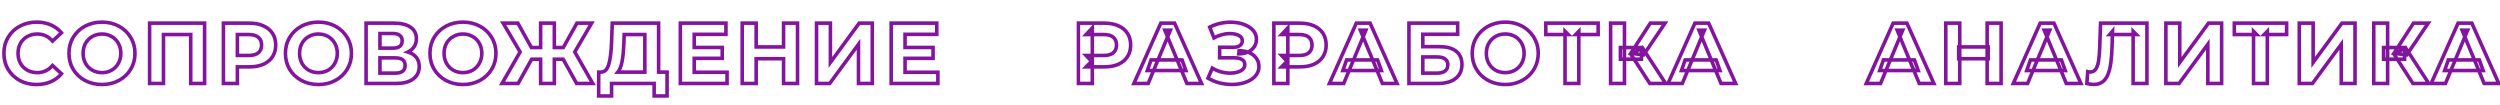
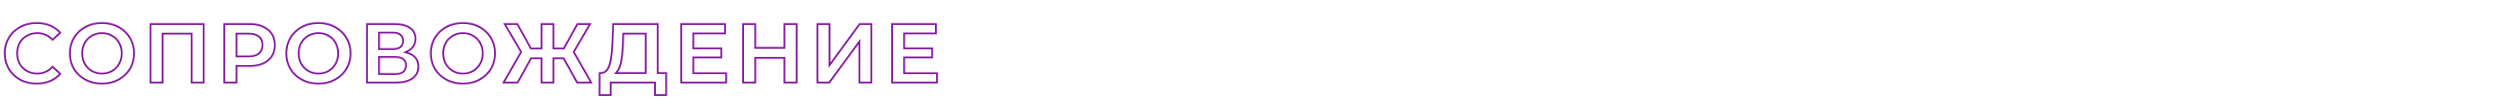
<svg xmlns="http://www.w3.org/2000/svg" width="2785" height="117" viewBox="0 0 2785 117" fill="none">
  <mask id="path-1-outside-1_424_1571" maskUnits="userSpaceOnUse" x="1198.93" y="22" width="738" height="75" fill="black">
-     <rect fill="white" x="1198.93" y="22" width="738" height="75" />
-     <path d="M1201.28 93V25.8H1230.37C1236.38 25.8 1241.57 26.792 1245.92 28.776C1250.27 30.696 1253.63 33.48 1256 37.128C1258.37 40.776 1259.55 45.128 1259.55 50.184C1259.55 55.176 1258.37 59.496 1256 63.144C1253.63 66.792 1250.27 69.608 1245.92 71.592C1241.57 73.512 1236.38 74.472 1230.37 74.472H1209.92L1216.83 67.464V93H1201.28ZM1216.83 69.192L1209.92 61.8H1229.5C1234.3 61.8 1237.89 60.776 1240.25 58.728C1242.62 56.68 1243.81 53.832 1243.81 50.184C1243.81 46.472 1242.62 43.592 1240.25 41.544C1237.89 39.496 1234.3 38.472 1229.5 38.472H1209.92L1216.83 31.08V69.192ZM1263.17 93L1293.12 25.8H1308.48L1338.53 93H1322.21L1297.63 33.672H1303.78L1279.11 93H1263.17ZM1278.15 78.6L1282.27 66.792H1316.83L1321.06 78.6H1278.15ZM1345.71 87.048L1350.51 75.912C1353.39 77.64 1356.47 78.984 1359.73 79.944C1363.06 80.84 1366.29 81.352 1369.43 81.48C1372.63 81.544 1375.51 81.224 1378.07 80.52C1380.69 79.816 1382.77 78.76 1384.31 77.352C1385.91 75.944 1386.71 74.152 1386.71 71.976C1386.71 69.416 1385.65 67.528 1383.54 66.312C1381.43 65.032 1378.61 64.392 1375.09 64.392H1358.67V52.68H1373.94C1377.07 52.68 1379.51 52.04 1381.23 50.76C1383.03 49.48 1383.92 47.72 1383.92 45.48C1383.92 43.56 1383.28 42.024 1382 40.872C1380.72 39.656 1378.96 38.76 1376.72 38.184C1374.55 37.608 1372.08 37.352 1369.33 37.416C1366.58 37.48 1363.73 37.928 1360.79 38.76C1357.84 39.592 1355.03 40.744 1352.34 42.216L1347.63 30.216C1351.99 27.976 1356.56 26.44 1361.36 25.608C1366.23 24.712 1370.9 24.488 1375.38 24.936C1379.92 25.32 1384.02 26.344 1387.67 28.008C1391.31 29.608 1394.23 31.72 1396.4 34.344C1398.58 36.968 1399.67 40.072 1399.67 43.656C1399.67 46.856 1398.83 49.704 1397.17 52.2C1395.51 54.696 1393.17 56.616 1390.16 57.96C1387.22 59.304 1383.83 59.976 1379.99 59.976L1380.37 56.52C1384.85 56.52 1388.72 57.288 1391.99 58.824C1395.31 60.296 1397.87 62.376 1399.67 65.064C1401.52 67.688 1402.45 70.728 1402.45 74.184C1402.45 77.384 1401.59 80.264 1399.86 82.824C1398.19 85.32 1395.89 87.432 1392.95 89.16C1390 90.888 1386.64 92.168 1382.87 93C1379.09 93.832 1375.06 94.184 1370.77 94.056C1366.55 93.928 1362.29 93.32 1358 92.232C1353.71 91.08 1349.62 89.352 1345.71 87.048ZM1419.08 93V25.8H1448.17C1454.19 25.8 1459.37 26.792 1463.72 28.776C1468.07 30.696 1471.43 33.48 1473.8 37.128C1476.17 40.776 1477.35 45.128 1477.35 50.184C1477.35 55.176 1476.17 59.496 1473.8 63.144C1471.43 66.792 1468.07 69.608 1463.72 71.592C1459.37 73.512 1454.19 74.472 1448.17 74.472H1427.72L1434.63 67.464V93H1419.08ZM1434.63 69.192L1427.72 61.8H1447.31C1452.11 61.8 1455.69 60.776 1458.06 58.728C1460.43 56.68 1461.61 53.832 1461.61 50.184C1461.61 46.472 1460.43 43.592 1458.06 41.544C1455.69 39.496 1452.11 38.472 1447.31 38.472H1427.72L1434.63 31.08V69.192ZM1480.97 93L1510.93 25.8H1526.29L1556.33 93H1540.01L1515.44 33.672H1521.58L1496.91 93H1480.97ZM1495.95 78.6L1500.08 66.792H1534.64L1538.86 78.6H1495.95ZM1569.57 93V25.8H1623.81V38.184H1585.02V52.008H1603.65C1611.77 52.008 1617.95 53.704 1622.17 57.096C1626.46 60.488 1628.61 65.416 1628.61 71.88C1628.61 78.536 1626.24 83.72 1621.5 87.432C1616.77 91.144 1610.08 93 1601.44 93H1569.57ZM1585.02 81.48H1600.57C1604.54 81.48 1607.58 80.712 1609.69 79.176C1611.81 77.576 1612.86 75.272 1612.86 72.264C1612.86 66.376 1608.77 63.432 1600.57 63.432H1585.02V81.48ZM1676.92 94.152C1671.61 94.152 1666.68 93.288 1662.14 91.56C1657.66 89.832 1653.75 87.4 1650.42 84.264C1647.16 81.128 1644.6 77.448 1642.74 73.224C1640.95 69 1640.06 64.392 1640.06 59.4C1640.06 54.408 1640.95 49.8 1642.74 45.576C1644.6 41.352 1647.19 37.672 1650.52 34.536C1653.85 31.4 1657.75 28.968 1662.23 27.24C1666.71 25.512 1671.58 24.648 1676.82 24.648C1682.14 24.648 1687 25.512 1691.42 27.24C1695.9 28.968 1699.77 31.4 1703.03 34.536C1706.36 37.672 1708.95 41.352 1710.81 45.576C1712.66 49.736 1713.59 54.344 1713.59 59.4C1713.59 64.392 1712.66 69.032 1710.81 73.32C1708.95 77.544 1706.36 81.224 1703.03 84.36C1699.77 87.432 1695.9 89.832 1691.42 91.56C1687 93.288 1682.17 94.152 1676.92 94.152ZM1676.82 80.904C1679.83 80.904 1682.58 80.392 1685.08 79.368C1687.64 78.344 1689.88 76.872 1691.8 74.952C1693.72 73.032 1695.19 70.76 1696.22 68.136C1697.3 65.512 1697.85 62.6 1697.85 59.4C1697.85 56.2 1697.3 53.288 1696.22 50.664C1695.19 48.04 1693.72 45.768 1691.8 43.848C1689.94 41.928 1687.74 40.456 1685.18 39.432C1682.62 38.408 1679.83 37.896 1676.82 37.896C1673.82 37.896 1671.03 38.408 1668.47 39.432C1665.98 40.456 1663.77 41.928 1661.85 43.848C1659.93 45.768 1658.42 48.04 1657.34 50.664C1656.31 53.288 1655.8 56.2 1655.8 59.4C1655.8 62.536 1656.31 65.448 1657.34 68.136C1658.42 70.76 1659.9 73.032 1661.75 74.952C1663.67 76.872 1665.91 78.344 1668.47 79.368C1671.03 80.392 1673.82 80.904 1676.82 80.904ZM1743.45 93V34.92L1747 38.472H1722.04V25.8H1780.32V38.472H1755.36L1758.81 34.92V93H1743.45ZM1837.89 93L1816.96 60.648L1829.54 53.064L1855.55 93H1837.89ZM1794.21 93V25.8H1809.66V93H1794.21ZM1805.15 65.928V52.968H1828.58V65.928H1805.15ZM1830.98 61.128L1816.67 59.4L1838.46 25.8H1854.88L1830.98 61.128ZM1858.17 93L1888.12 25.8H1903.48L1933.53 93H1917.21L1892.63 33.672H1898.78L1874.1 93H1858.17ZM1873.14 78.6L1877.27 66.792H1911.83L1916.06 78.6H1873.14Z" />
-   </mask>
-   <path d="M1201.28 93H1199.28V95H1201.28V93ZM1201.28 25.8V23.8H1199.28V25.8H1201.28ZM1245.92 28.776L1245.09 30.596L1245.1 30.601L1245.11 30.606L1245.92 28.776ZM1256 37.128L1254.32 38.217L1254.32 38.217L1256 37.128ZM1245.92 71.592L1246.73 73.422L1246.74 73.417L1246.75 73.412L1245.92 71.592ZM1209.92 74.472L1208.49 73.068L1205.14 76.472H1209.92V74.472ZM1216.83 67.464H1218.83V62.588L1215.41 66.06L1216.83 67.464ZM1216.83 93V95H1218.83V93H1216.83ZM1216.83 69.192L1215.37 70.558L1218.83 74.259V69.192H1216.83ZM1209.92 61.8V59.8H1205.31L1208.46 63.166L1209.92 61.8ZM1209.92 38.472L1208.46 37.106L1205.31 40.472H1209.92V38.472ZM1216.83 31.08H1218.83V26.013L1215.37 29.714L1216.83 31.08ZM1203.28 93V25.8H1199.28V93H1203.28ZM1201.28 27.8H1230.37V23.8H1201.28V27.8ZM1230.37 27.8C1236.17 27.8 1241.05 28.757 1245.09 30.596L1246.75 26.956C1242.08 24.827 1236.6 23.8 1230.37 23.8V27.8ZM1245.11 30.606C1249.14 32.384 1252.18 34.926 1254.32 38.217L1257.68 36.039C1255.08 32.034 1251.4 29.008 1246.73 26.946L1245.11 30.606ZM1254.32 38.217C1256.45 41.491 1257.55 45.45 1257.55 50.184H1261.55C1261.55 44.806 1260.29 40.061 1257.68 36.039L1254.32 38.217ZM1257.55 50.184C1257.55 54.848 1256.45 58.777 1254.32 62.055L1257.68 64.233C1260.28 60.215 1261.55 55.504 1261.55 50.184H1257.55ZM1254.32 62.055C1252.18 65.352 1249.13 67.93 1245.09 69.772L1246.75 73.412C1251.41 71.286 1255.08 68.232 1257.68 64.233L1254.32 62.055ZM1245.11 69.762C1241.07 71.544 1236.17 72.472 1230.37 72.472V76.472C1236.59 76.472 1242.06 75.48 1246.73 73.422L1245.11 69.762ZM1230.37 72.472H1209.92V76.472H1230.37V72.472ZM1211.34 75.876L1218.25 68.868L1215.41 66.06L1208.49 73.068L1211.34 75.876ZM1214.83 67.464V93H1218.83V67.464H1214.83ZM1216.83 91H1201.28V95H1216.83V91ZM1218.29 67.826L1211.38 60.434L1208.46 63.166L1215.37 70.558L1218.29 67.826ZM1209.92 63.8H1229.5V59.8H1209.92V63.8ZM1229.5 63.8C1234.54 63.8 1238.68 62.733 1241.56 60.241L1238.95 57.215C1237.09 58.819 1234.07 59.8 1229.5 59.8V63.8ZM1241.56 60.241C1244.44 57.748 1245.81 54.307 1245.81 50.184H1241.81C1241.81 53.357 1240.8 55.611 1238.95 57.215L1241.56 60.241ZM1245.81 50.184C1245.81 46.01 1244.45 42.531 1241.56 40.031L1238.95 43.057C1240.79 44.654 1241.81 46.934 1241.81 50.184H1245.81ZM1241.56 40.031C1238.68 37.539 1234.54 36.472 1229.5 36.472V40.472C1234.07 40.472 1237.09 41.453 1238.95 43.057L1241.56 40.031ZM1229.5 36.472H1209.92V40.472H1229.5V36.472ZM1211.38 39.838L1218.29 32.446L1215.37 29.714L1208.46 37.106L1211.38 39.838ZM1214.83 31.08V69.192H1218.83V31.08H1214.83ZM1263.17 93L1261.34 92.186L1260.09 95H1263.17V93ZM1293.12 25.8V23.8H1291.82L1291.3 24.986L1293.12 25.8ZM1308.48 25.8L1310.31 24.984L1309.78 23.8H1308.48V25.8ZM1338.53 93V95H1341.62L1340.36 92.184L1338.53 93ZM1322.21 93L1320.36 93.765L1320.87 95H1322.21V93ZM1297.63 33.672V31.672H1294.64L1295.79 34.437L1297.63 33.672ZM1303.78 33.672L1305.62 34.44L1306.78 31.672H1303.78V33.672ZM1279.11 93V95H1280.44L1280.95 93.768L1279.11 93ZM1278.15 78.6L1276.26 77.94L1275.33 80.6H1278.15V78.6ZM1282.27 66.792V64.792H1280.85L1280.39 66.132L1282.27 66.792ZM1316.83 66.792L1318.72 66.118L1318.24 64.792H1316.83V66.792ZM1321.06 78.6V80.6H1323.9L1322.94 77.926L1321.06 78.6ZM1265 93.814L1294.95 26.614L1291.3 24.986L1261.34 92.186L1265 93.814ZM1293.12 27.8H1308.48V23.8H1293.12V27.8ZM1306.66 26.616L1336.7 93.816L1340.36 92.184L1310.31 24.984L1306.66 26.616ZM1338.53 91H1322.21V95H1338.53V91ZM1324.06 92.235L1299.48 32.907L1295.79 34.437L1320.36 93.765L1324.06 92.235ZM1297.63 35.672H1303.78V31.672H1297.63V35.672ZM1301.93 32.904L1277.26 92.232L1280.95 93.768L1305.62 34.44L1301.93 32.904ZM1279.11 91H1263.17V95H1279.11V91ZM1280.03 79.26L1284.16 67.452L1280.39 66.132L1276.26 77.94L1280.03 79.26ZM1282.27 68.792H1316.83V64.792H1282.27V68.792ZM1314.95 67.466L1319.17 79.274L1322.94 77.926L1318.72 66.118L1314.95 67.466ZM1321.06 76.6H1278.15V80.6H1321.06V76.6ZM1345.71 87.048L1343.88 86.256L1343.18 87.875L1344.7 88.77L1345.71 87.048ZM1350.51 75.912L1351.54 74.197L1349.58 73.021L1348.68 75.12L1350.51 75.912ZM1359.73 79.944L1359.17 81.863L1359.19 81.869L1359.21 81.875L1359.73 79.944ZM1369.43 81.48L1369.34 83.478L1369.36 83.479L1369.39 83.48L1369.43 81.48ZM1378.07 80.52L1377.55 78.588L1377.54 78.592L1378.07 80.52ZM1384.31 77.352L1382.98 75.851L1382.97 75.864L1382.95 75.878L1384.31 77.352ZM1383.54 66.312L1382.5 68.022L1382.52 68.034L1382.54 68.045L1383.54 66.312ZM1358.67 64.392H1356.67V66.392H1358.67V64.392ZM1358.67 52.68V50.68H1356.67V52.68H1358.67ZM1381.23 50.76L1380.07 49.133L1380.06 49.143L1380.04 49.153L1381.23 50.76ZM1382 40.872L1380.62 42.322L1380.64 42.341L1380.66 42.359L1382 40.872ZM1376.72 38.184L1376.21 40.117L1376.22 40.119L1376.22 40.121L1376.72 38.184ZM1369.33 37.416L1369.28 35.416L1369.28 35.416L1369.33 37.416ZM1360.79 38.76L1361.33 40.685L1361.33 40.685L1360.79 38.76ZM1352.34 42.216L1350.48 42.946L1351.3 45.062L1353.3 43.97L1352.34 42.216ZM1347.63 30.216L1346.72 28.438L1345.11 29.264L1345.77 30.946L1347.63 30.216ZM1361.36 25.608L1361.7 27.579L1361.71 27.577L1361.72 27.575L1361.36 25.608ZM1375.38 24.936L1375.18 26.926L1375.19 26.928L1375.21 26.929L1375.38 24.936ZM1387.67 28.008L1386.84 29.828L1386.85 29.834L1386.86 29.84L1387.67 28.008ZM1396.4 34.344L1397.94 33.067L1397.94 33.067L1396.4 34.344ZM1397.17 52.2L1395.51 51.091L1395.51 51.091L1397.17 52.2ZM1390.16 57.96L1389.35 56.134L1389.34 56.137L1389.33 56.141L1390.16 57.96ZM1379.99 59.976L1378 59.755L1377.75 61.976H1379.99V59.976ZM1380.37 56.52V54.52H1378.58L1378.38 56.299L1380.37 56.52ZM1391.99 58.824L1391.13 60.634L1391.16 60.644L1391.18 60.653L1391.99 58.824ZM1399.67 65.064L1398 66.173L1398.02 66.196L1398.03 66.219L1399.67 65.064ZM1399.86 82.824L1398.2 81.705L1398.19 81.715L1399.86 82.824ZM1392.95 89.16L1391.93 87.435L1391.93 87.435L1392.95 89.16ZM1382.87 93L1382.44 91.047L1382.44 91.047L1382.87 93ZM1370.77 94.056L1370.71 96.055L1370.71 96.055L1370.77 94.056ZM1358 92.232L1357.48 94.163L1357.5 94.167L1357.51 94.171L1358 92.232ZM1347.55 87.84L1352.35 76.704L1348.68 75.12L1343.88 86.256L1347.55 87.84ZM1349.48 77.627C1352.51 79.444 1355.74 80.855 1359.17 81.863L1360.29 78.025C1357.19 77.113 1354.28 75.837 1351.54 74.197L1349.48 77.627ZM1359.21 81.875C1362.67 82.806 1366.05 83.344 1369.34 83.478L1369.51 79.482C1366.53 79.36 1363.45 78.874 1360.25 78.013L1359.21 81.875ZM1369.39 83.48C1372.74 83.547 1375.82 83.213 1378.6 82.448L1377.54 78.592C1375.19 79.235 1372.51 79.541 1369.47 79.48L1369.39 83.48ZM1378.58 82.452C1381.43 81.689 1383.82 80.507 1385.66 78.826L1382.95 75.878C1381.72 77.013 1379.95 77.943 1377.55 78.588L1378.58 82.452ZM1385.63 78.853C1387.67 77.057 1388.71 74.713 1388.71 71.976H1384.71C1384.71 73.591 1384.14 74.831 1382.98 75.851L1385.63 78.853ZM1388.71 71.976C1388.71 68.745 1387.3 66.173 1384.54 64.579L1382.54 68.045C1383.99 68.883 1384.71 70.087 1384.71 71.976H1388.71ZM1384.57 64.602C1382.04 63.068 1378.83 62.392 1375.09 62.392V66.392C1378.39 66.392 1380.81 66.996 1382.5 68.022L1384.57 64.602ZM1375.09 62.392H1358.67V66.392H1375.09V62.392ZM1360.67 64.392V52.68H1356.67V64.392H1360.67ZM1358.67 54.68H1373.94V50.68H1358.67V54.68ZM1373.94 54.68C1377.31 54.68 1380.23 53.995 1382.42 52.367L1380.04 49.153C1378.79 50.085 1376.83 50.68 1373.94 50.68V54.68ZM1382.4 52.388C1384.72 50.724 1385.92 48.353 1385.92 45.48H1381.92C1381.92 47.087 1381.33 48.236 1380.07 49.133L1382.4 52.388ZM1385.92 45.48C1385.92 43.066 1385.09 40.963 1383.34 39.385L1380.66 42.359C1381.47 43.085 1381.92 44.054 1381.92 45.48H1385.92ZM1383.38 39.422C1381.79 37.91 1379.69 36.882 1377.22 36.247L1376.22 40.121C1378.23 40.638 1379.66 41.402 1380.62 42.322L1383.38 39.422ZM1377.23 36.251C1374.84 35.617 1372.18 35.349 1369.28 35.416L1369.38 39.416C1371.98 39.355 1374.25 39.599 1376.21 40.117L1377.23 36.251ZM1369.28 35.416C1366.35 35.485 1363.33 35.963 1360.24 36.835L1361.33 40.685C1364.13 39.893 1366.81 39.475 1369.38 39.416L1369.28 35.416ZM1360.24 36.835C1357.15 37.708 1354.2 38.918 1351.38 40.462L1353.3 43.97C1355.85 42.57 1358.53 41.476 1361.33 40.685L1360.24 36.835ZM1354.2 41.486L1349.5 29.486L1345.77 30.946L1350.48 42.946L1354.2 41.486ZM1348.55 31.994C1352.72 29.847 1357.1 28.376 1361.7 27.579L1361.02 23.637C1356.02 24.504 1351.25 26.105 1346.72 28.438L1348.55 31.994ZM1361.72 27.575C1366.42 26.71 1370.9 26.498 1375.18 26.926L1375.58 22.946C1370.89 22.477 1366.03 22.714 1361 23.641L1361.72 27.575ZM1375.21 26.929C1379.56 27.296 1383.42 28.271 1386.84 29.828L1388.5 26.188C1384.61 24.417 1380.29 23.344 1375.55 22.943L1375.21 26.929ZM1386.86 29.84C1390.27 31.335 1392.92 33.274 1394.86 35.621L1397.94 33.067C1395.54 30.166 1392.35 27.881 1388.47 26.176L1386.86 29.84ZM1394.86 35.621C1396.72 37.866 1397.67 40.512 1397.67 43.656H1401.67C1401.67 39.632 1400.43 36.07 1397.94 33.067L1394.86 35.621ZM1397.67 43.656C1397.67 46.489 1396.94 48.945 1395.51 51.091L1398.83 53.309C1400.73 50.463 1401.67 47.223 1401.67 43.656H1397.67ZM1395.51 51.091C1394.07 53.242 1392.04 54.928 1389.35 56.134L1390.98 59.786C1394.3 58.304 1396.94 56.15 1398.83 53.309L1395.51 51.091ZM1389.33 56.141C1386.69 57.346 1383.59 57.976 1379.99 57.976V61.976C1384.06 61.976 1387.74 61.263 1390.99 59.779L1389.33 56.141ZM1381.97 60.197L1382.36 56.741L1378.38 56.299L1378 59.755L1381.97 60.197ZM1380.37 58.52C1384.62 58.52 1388.19 59.249 1391.13 60.634L1392.84 57.014C1389.25 55.327 1385.07 54.52 1380.37 54.52V58.52ZM1391.18 60.653C1394.2 61.991 1396.45 63.84 1398 66.173L1401.33 63.955C1399.3 60.911 1396.42 58.601 1392.79 56.995L1391.18 60.653ZM1398.03 66.219C1399.63 68.479 1400.45 71.109 1400.45 74.184H1404.45C1404.45 70.347 1403.41 66.897 1401.3 63.909L1398.03 66.219ZM1400.45 74.184C1400.45 77.001 1399.7 79.488 1398.2 81.705L1401.52 83.943C1403.47 81.04 1404.45 77.767 1404.45 74.184H1400.45ZM1398.19 81.715C1396.72 83.926 1394.65 85.839 1391.93 87.435L1393.96 90.885C1397.13 89.025 1399.67 86.714 1401.52 83.933L1398.19 81.715ZM1391.93 87.435C1389.19 89.044 1386.03 90.254 1382.44 91.047L1383.3 94.953C1387.25 94.082 1390.81 92.732 1393.96 90.885L1391.93 87.435ZM1382.44 91.047C1378.84 91.84 1374.97 92.18 1370.83 92.057L1370.71 96.055C1375.14 96.188 1379.34 95.824 1383.3 94.953L1382.44 91.047ZM1370.83 92.057C1366.76 91.933 1362.65 91.347 1358.49 90.293L1357.51 94.171C1361.93 95.293 1366.33 95.922 1370.71 96.055L1370.83 92.057ZM1358.52 90.3C1354.41 89.196 1350.48 87.54 1346.73 85.326L1344.7 88.77C1348.75 91.164 1353.02 92.964 1357.48 94.163L1358.52 90.3ZM1419.08 93H1417.08V95H1419.08V93ZM1419.08 25.8V23.8H1417.08V25.8H1419.08ZM1463.72 28.776L1462.89 30.596L1462.9 30.601L1462.91 30.606L1463.72 28.776ZM1473.8 37.128L1472.12 38.217L1472.12 38.217L1473.8 37.128ZM1463.72 71.592L1464.53 73.422L1464.54 73.417L1464.55 73.412L1463.72 71.592ZM1427.72 74.472L1426.3 73.068L1422.94 76.472H1427.72V74.472ZM1434.63 67.464H1436.63V62.588L1433.21 66.06L1434.63 67.464ZM1434.63 93V95H1436.63V93H1434.63ZM1434.63 69.192L1433.17 70.558L1436.63 74.259V69.192H1434.63ZM1427.72 61.8V59.8H1423.11L1426.26 63.166L1427.72 61.8ZM1427.72 38.472L1426.26 37.106L1423.11 40.472H1427.72V38.472ZM1434.63 31.08H1436.63V26.013L1433.17 29.714L1434.63 31.08ZM1421.08 93V25.8H1417.08V93H1421.08ZM1419.08 27.8H1448.17V23.8H1419.08V27.8ZM1448.17 27.8C1453.97 27.8 1458.86 28.757 1462.89 30.596L1464.55 26.956C1459.88 24.827 1454.4 23.8 1448.17 23.8V27.8ZM1462.91 30.606C1466.95 32.384 1469.99 34.926 1472.12 38.217L1475.48 36.039C1472.88 32.034 1469.2 29.008 1464.53 26.946L1462.91 30.606ZM1472.12 38.217C1474.25 41.491 1475.35 45.45 1475.35 50.184H1479.35C1479.35 44.806 1478.09 40.061 1475.48 36.039L1472.12 38.217ZM1475.35 50.184C1475.35 54.848 1474.25 58.777 1472.12 62.055L1475.48 64.233C1478.09 60.215 1479.35 55.504 1479.35 50.184H1475.35ZM1472.12 62.055C1469.98 65.352 1466.93 67.93 1462.89 69.772L1464.55 73.412C1469.21 71.286 1472.88 68.232 1475.48 64.233L1472.12 62.055ZM1462.91 69.762C1458.87 71.544 1453.98 72.472 1448.17 72.472V76.472C1454.39 76.472 1459.86 75.48 1464.53 73.422L1462.91 69.762ZM1448.17 72.472H1427.72V76.472H1448.17V72.472ZM1429.15 75.876L1436.06 68.868L1433.21 66.06L1426.3 73.068L1429.15 75.876ZM1432.63 67.464V93H1436.63V67.464H1432.63ZM1434.63 91H1419.08V95H1434.63V91ZM1436.09 67.826L1429.18 60.434L1426.26 63.166L1433.17 70.558L1436.09 67.826ZM1427.72 63.8H1447.31V59.8H1427.72V63.8ZM1447.31 63.8C1452.34 63.8 1456.48 62.733 1459.37 60.241L1456.75 57.215C1454.9 58.819 1451.87 59.8 1447.31 59.8V63.8ZM1459.37 60.241C1462.25 57.748 1463.61 54.307 1463.61 50.184H1459.61C1459.61 53.357 1458.6 55.611 1456.75 57.215L1459.37 60.241ZM1463.61 50.184C1463.61 46.01 1462.26 42.531 1459.37 40.031L1456.75 43.057C1458.6 44.654 1459.61 46.934 1459.61 50.184H1463.61ZM1459.37 40.031C1456.48 37.539 1452.34 36.472 1447.31 36.472V40.472C1451.87 40.472 1454.9 41.453 1456.75 43.057L1459.37 40.031ZM1447.31 36.472H1427.72V40.472H1447.31V36.472ZM1429.18 39.838L1436.09 32.446L1433.17 29.714L1426.26 37.106L1429.18 39.838ZM1432.63 31.08V69.192H1436.63V31.08H1432.63ZM1480.97 93L1479.15 92.186L1477.89 95H1480.97V93ZM1510.93 25.8V23.8H1509.63L1509.1 24.986L1510.93 25.8ZM1526.29 25.8L1528.11 24.984L1527.58 23.8H1526.29V25.8ZM1556.33 93V95H1559.42L1558.16 92.184L1556.33 93ZM1540.01 93L1538.17 93.765L1538.68 95H1540.01V93ZM1515.44 33.672V31.672H1512.44L1513.59 34.437L1515.44 33.672ZM1521.58 33.672L1523.43 34.44L1524.58 31.672H1521.58V33.672ZM1496.91 93V95H1498.24L1498.76 93.768L1496.91 93ZM1495.95 78.6L1494.06 77.94L1493.13 80.6H1495.95V78.6ZM1500.08 66.792V64.792H1498.66L1498.19 66.132L1500.08 66.792ZM1534.64 66.792L1536.52 66.118L1536.05 64.792H1534.64V66.792ZM1538.86 78.6V80.6H1541.7L1540.74 77.926L1538.86 78.6ZM1482.8 93.814L1512.75 26.614L1509.1 24.986L1479.15 92.186L1482.8 93.814ZM1510.93 27.8H1526.29V23.8H1510.93V27.8ZM1524.46 26.616L1554.51 93.816L1558.16 92.184L1528.11 24.984L1524.46 26.616ZM1556.33 91H1540.01V95H1556.33V91ZM1541.86 92.235L1517.29 32.907L1513.59 34.437L1538.17 93.765L1541.86 92.235ZM1515.44 35.672H1521.58V31.672H1515.44V35.672ZM1519.74 32.904L1495.06 92.232L1498.76 93.768L1523.43 34.44L1519.74 32.904ZM1496.91 91H1480.97V95H1496.91V91ZM1497.84 79.26L1501.97 67.452L1498.19 66.132L1494.06 77.94L1497.84 79.26ZM1500.08 68.792H1534.64V64.792H1500.08V68.792ZM1532.75 67.466L1536.98 79.274L1540.74 77.926L1536.52 66.118L1532.75 67.466ZM1538.86 76.6H1495.95V80.6H1538.86V76.6ZM1569.57 93H1567.57V95H1569.57V93ZM1569.57 25.8V23.8H1567.57V25.8H1569.57ZM1623.81 25.8H1625.81V23.8H1623.81V25.8ZM1623.81 38.184V40.184H1625.81V38.184H1623.81ZM1585.02 38.184V36.184H1583.02V38.184H1585.02ZM1585.02 52.008H1583.02V54.008H1585.02V52.008ZM1622.17 57.096L1620.92 58.655L1620.93 58.66L1620.93 58.665L1622.17 57.096ZM1585.02 81.48H1583.02V83.48H1585.02V81.48ZM1609.69 79.176L1610.87 80.793L1610.89 80.782L1610.9 80.77L1609.69 79.176ZM1585.02 63.432V61.432H1583.02V63.432H1585.02ZM1571.57 93V25.8H1567.57V93H1571.57ZM1569.57 27.8H1623.81V23.8H1569.57V27.8ZM1621.81 25.8V38.184H1625.81V25.8H1621.81ZM1623.81 36.184H1585.02V40.184H1623.81V36.184ZM1583.02 38.184V52.008H1587.02V38.184H1583.02ZM1585.02 54.008H1603.65V50.008H1585.02V54.008ZM1603.65 54.008C1611.54 54.008 1617.19 55.66 1620.92 58.655L1623.43 55.537C1618.71 51.748 1612.01 50.008 1603.65 50.008V54.008ZM1620.93 58.665C1624.65 61.606 1626.61 65.903 1626.61 71.88H1630.61C1630.61 64.929 1628.27 59.37 1623.41 55.527L1620.93 58.665ZM1626.61 71.88C1626.61 77.996 1624.46 82.569 1620.27 85.858L1622.74 89.006C1628.01 84.871 1630.61 79.076 1630.61 71.88H1626.61ZM1620.27 85.858C1616.01 89.196 1609.82 91 1601.44 91V95C1610.34 95 1617.52 93.092 1622.74 89.006L1620.27 85.858ZM1601.44 91H1569.57V95H1601.44V91ZM1585.02 83.48H1600.57V79.48H1585.02V83.48ZM1600.57 83.48C1604.76 83.48 1608.28 82.677 1610.87 80.793L1608.52 77.558C1606.88 78.747 1604.33 79.48 1600.57 79.48V83.48ZM1610.9 80.77C1613.58 78.737 1614.86 75.802 1614.86 72.264H1610.86C1610.86 74.743 1610.03 76.415 1608.49 77.582L1610.9 80.77ZM1614.86 72.264C1614.86 68.799 1613.62 65.93 1610.96 64.016C1608.42 62.19 1604.85 61.432 1600.57 61.432V65.432C1604.49 65.432 1607.07 66.147 1608.62 67.264C1610.05 68.294 1610.86 69.841 1610.86 72.264H1614.86ZM1600.57 61.432H1585.02V65.432H1600.57V61.432ZM1583.02 63.432V81.48H1587.02V63.432H1583.02ZM1662.14 91.56L1661.42 93.426L1661.43 93.429L1662.14 91.56ZM1650.42 84.264L1649.04 85.706L1649.05 85.713L1649.05 85.72L1650.42 84.264ZM1642.74 73.224L1640.9 74.005L1640.91 74.017L1640.91 74.028L1642.74 73.224ZM1642.74 45.576L1640.91 44.772L1640.91 44.783L1640.9 44.795L1642.74 45.576ZM1650.52 34.536L1649.15 33.08L1649.15 33.08L1650.52 34.536ZM1662.23 27.24L1661.51 25.374L1661.51 25.374L1662.23 27.24ZM1691.42 27.24L1690.69 29.102L1690.7 29.106L1691.42 27.24ZM1703.03 34.536L1701.65 35.978L1701.65 35.985L1701.66 35.992L1703.03 34.536ZM1710.81 45.576L1708.98 46.381L1708.98 46.391L1710.81 45.576ZM1710.81 73.32L1712.64 74.125L1712.64 74.114L1710.81 73.32ZM1703.03 84.36L1704.4 85.816L1704.4 85.816L1703.03 84.36ZM1691.42 91.56L1690.7 89.694L1690.69 89.698L1691.42 91.56ZM1685.08 79.368L1684.34 77.511L1684.33 77.514L1684.32 77.518L1685.08 79.368ZM1691.8 74.952L1690.39 73.538L1690.39 73.538L1691.8 74.952ZM1696.22 68.136L1694.37 67.37L1694.36 67.389L1694.35 67.409L1696.22 68.136ZM1696.22 50.664L1694.35 51.391L1694.36 51.411L1694.37 51.43L1696.22 50.664ZM1691.8 43.848L1690.36 45.238L1690.37 45.25L1690.39 45.262L1691.8 43.848ZM1685.18 39.432L1684.43 41.289L1684.43 41.289L1685.18 39.432ZM1668.47 39.432L1667.73 37.575L1667.72 37.578L1667.71 37.582L1668.47 39.432ZM1661.85 43.848L1663.26 45.262L1663.26 45.262L1661.85 43.848ZM1657.34 50.664L1655.49 49.898L1655.48 49.917L1655.47 49.937L1657.34 50.664ZM1657.34 68.136L1655.47 68.848L1655.48 68.875L1655.49 68.902L1657.34 68.136ZM1661.75 74.952L1660.31 76.342L1660.33 76.354L1660.34 76.366L1661.75 74.952ZM1668.47 79.368L1669.22 77.511L1669.22 77.511L1668.47 79.368ZM1676.92 92.152C1671.83 92.152 1667.14 91.325 1662.85 89.691L1661.43 93.429C1666.22 95.251 1671.39 96.152 1676.92 96.152V92.152ZM1662.86 89.694C1658.61 88.055 1654.93 85.758 1651.8 82.808L1649.05 85.72C1652.58 89.042 1656.71 91.609 1661.42 93.426L1662.86 89.694ZM1651.81 82.822C1648.74 79.871 1646.33 76.409 1644.58 72.419L1640.91 74.028C1642.87 78.487 1645.58 82.385 1649.04 85.706L1651.81 82.822ZM1644.59 72.443C1642.91 68.487 1642.06 64.147 1642.06 59.4H1638.06C1638.06 64.637 1639 69.513 1640.9 74.005L1644.59 72.443ZM1642.06 59.4C1642.06 54.653 1642.91 50.313 1644.59 46.357L1640.9 44.795C1639 49.287 1638.06 54.163 1638.06 59.4H1642.06ZM1644.58 46.38C1646.32 42.4 1648.76 38.942 1651.89 35.992L1649.15 33.08C1645.62 36.402 1642.88 40.304 1640.91 44.772L1644.58 46.38ZM1651.89 35.992C1655.02 33.042 1658.7 30.745 1662.95 29.106L1661.51 25.374C1656.8 27.191 1652.67 29.758 1649.15 33.08L1651.89 35.992ZM1662.95 29.106C1667.18 27.474 1671.8 26.648 1676.82 26.648V22.648C1671.35 22.648 1666.24 23.549 1661.51 25.374L1662.95 29.106ZM1676.82 26.648C1681.92 26.648 1686.53 27.476 1690.69 29.102L1692.15 25.378C1687.47 23.548 1682.36 22.648 1676.82 22.648V26.648ZM1690.7 29.106C1694.94 30.744 1698.59 33.037 1701.65 35.978L1704.42 33.094C1700.95 29.763 1696.85 27.192 1692.14 25.374L1690.7 29.106ZM1701.66 35.992C1704.79 38.942 1707.23 42.4 1708.98 46.38L1712.64 44.772C1710.68 40.304 1707.93 36.402 1704.4 33.08L1701.66 35.992ZM1708.98 46.391C1710.71 50.267 1711.59 54.594 1711.59 59.4H1715.59C1715.59 54.094 1714.62 49.205 1712.63 44.761L1708.98 46.391ZM1711.59 59.4C1711.59 64.138 1710.71 68.505 1708.97 72.526L1712.64 74.114C1714.62 69.559 1715.59 64.646 1715.59 59.4H1711.59ZM1708.98 72.516C1707.23 76.496 1704.79 79.954 1701.66 82.904L1704.4 85.816C1707.93 82.494 1710.68 78.592 1712.64 74.124L1708.98 72.516ZM1701.66 82.904C1698.6 85.786 1694.95 88.052 1690.7 89.694L1692.14 93.426C1696.84 91.612 1700.94 89.078 1704.4 85.816L1701.66 82.904ZM1690.69 89.698C1686.53 91.325 1681.95 92.152 1676.92 92.152V96.152C1682.39 96.152 1687.47 95.251 1692.15 93.422L1690.69 89.698ZM1676.82 82.904C1680.06 82.904 1683.08 82.352 1685.84 81.218L1684.32 77.518C1682.09 78.432 1679.6 78.904 1676.82 78.904V82.904ZM1685.82 81.225C1688.63 80.102 1691.1 78.481 1693.21 76.366L1690.39 73.538C1688.66 75.263 1686.65 76.586 1684.34 77.511L1685.82 81.225ZM1693.21 76.366C1695.34 74.243 1696.96 71.735 1698.08 68.863L1694.35 67.409C1693.43 69.785 1692.1 71.821 1690.39 73.538L1693.21 76.366ZM1698.06 68.902C1699.26 66.006 1699.85 62.83 1699.85 59.4H1695.85C1695.85 62.37 1695.34 65.018 1694.37 67.37L1698.06 68.902ZM1699.85 59.4C1699.85 55.97 1699.26 52.794 1698.06 49.898L1694.37 51.43C1695.34 53.782 1695.85 56.43 1695.85 59.4H1699.85ZM1698.08 49.937C1696.96 47.065 1695.34 44.557 1693.21 42.434L1690.39 45.262C1692.1 46.979 1693.43 49.015 1694.35 51.391L1698.08 49.937ZM1693.24 42.458C1691.18 40.328 1688.73 38.7 1685.92 37.575L1684.43 41.289C1686.74 42.212 1688.71 43.528 1690.36 45.238L1693.24 42.458ZM1685.92 37.575C1683.1 36.448 1680.06 35.896 1676.82 35.896V39.896C1679.6 39.896 1682.13 40.368 1684.43 41.289L1685.92 37.575ZM1676.82 35.896C1673.59 35.896 1670.55 36.448 1667.73 37.575L1669.22 41.289C1671.52 40.368 1674.05 39.896 1676.82 39.896V35.896ZM1667.71 37.582C1664.97 38.707 1662.54 40.328 1660.43 42.434L1663.26 45.262C1665 43.528 1666.98 42.205 1669.23 41.282L1667.71 37.582ZM1660.43 42.434C1658.32 44.548 1656.67 47.043 1655.49 49.898L1659.18 51.43C1660.18 49.037 1661.54 46.988 1663.26 45.262L1660.43 42.434ZM1655.47 49.937C1654.35 52.822 1653.8 55.985 1653.8 59.4H1657.8C1657.8 56.415 1658.28 53.754 1659.2 51.391L1655.47 49.937ZM1653.8 59.4C1653.8 62.757 1654.35 65.913 1655.47 68.848L1659.21 67.424C1658.28 64.983 1657.8 62.315 1657.8 59.4H1653.8ZM1655.49 68.902C1656.67 71.743 1658.27 74.23 1660.31 76.342L1663.19 73.562C1661.52 71.834 1660.18 69.777 1659.18 67.37L1655.49 68.902ZM1660.34 76.366C1662.45 78.481 1664.92 80.102 1667.73 81.225L1669.22 77.511C1666.9 76.586 1664.89 75.263 1663.17 73.538L1660.34 76.366ZM1667.73 81.225C1670.55 82.352 1673.59 82.904 1676.82 82.904V78.904C1674.05 78.904 1671.52 78.432 1669.22 77.511L1667.73 81.225ZM1743.45 93H1741.45V95H1743.45V93ZM1743.45 34.92L1744.87 33.506L1741.45 30.092V34.92H1743.45ZM1747 38.472V40.472H1751.83L1748.42 37.058L1747 38.472ZM1722.04 38.472H1720.04V40.472H1722.04V38.472ZM1722.04 25.8V23.8H1720.04V25.8H1722.04ZM1780.32 25.8H1782.32V23.8H1780.32V25.8ZM1780.32 38.472V40.472H1782.32V38.472H1780.32ZM1755.36 38.472L1753.92 37.077L1750.62 40.472H1755.36V38.472ZM1758.81 34.92H1760.81V29.997L1757.38 33.525L1758.81 34.92ZM1758.81 93V95H1760.81V93H1758.81ZM1745.45 93V34.92H1741.45V93H1745.45ZM1742.04 36.334L1745.59 39.886L1748.42 37.058L1744.87 33.506L1742.04 36.334ZM1747 36.472H1722.04V40.472H1747V36.472ZM1724.04 38.472V25.8H1720.04V38.472H1724.04ZM1722.04 27.8H1780.32V23.8H1722.04V27.8ZM1778.32 25.8V38.472H1782.32V25.8H1778.32ZM1780.32 36.472H1755.36V40.472H1780.32V36.472ZM1756.79 39.867L1760.24 36.315L1757.38 33.525L1753.92 37.077L1756.79 39.867ZM1756.81 34.92V93H1760.81V34.92H1756.81ZM1758.81 91H1743.45V95H1758.81V91ZM1837.89 93L1836.21 94.086L1836.8 95H1837.89V93ZM1816.96 60.648L1815.93 58.935L1814.16 60.001L1815.28 61.734L1816.96 60.648ZM1829.54 53.064L1831.21 51.972L1830.16 50.354L1828.5 51.351L1829.54 53.064ZM1855.55 93V95H1859.24L1857.23 91.908L1855.55 93ZM1794.21 93H1792.21V95H1794.21V93ZM1794.21 25.8V23.8H1792.21V25.8H1794.21ZM1809.66 25.8H1811.66V23.8H1809.66V25.8ZM1809.66 93V95H1811.66V93H1809.66ZM1805.15 65.928H1803.15V67.928H1805.15V65.928ZM1805.15 52.968V50.968H1803.15V52.968H1805.15ZM1828.58 52.968H1830.58V50.968H1828.58V52.968ZM1828.58 65.928V67.928H1830.58V65.928H1828.58ZM1830.98 61.128L1830.74 63.114L1831.95 63.26L1832.63 62.249L1830.98 61.128ZM1816.67 59.4L1814.99 58.312L1813.25 61.001L1816.43 61.386L1816.67 59.4ZM1838.46 25.8V23.8H1837.38L1836.79 24.712L1838.46 25.8ZM1854.88 25.8L1856.54 26.921L1858.65 23.8H1854.88V25.8ZM1839.57 91.914L1818.64 59.562L1815.28 61.734L1836.21 94.086L1839.57 91.914ZM1817.99 62.361L1830.57 54.777L1828.5 51.351L1815.93 58.935L1817.99 62.361ZM1827.86 54.156L1853.88 94.092L1857.23 91.908L1831.21 51.972L1827.86 54.156ZM1855.55 91H1837.89V95H1855.55V91ZM1796.21 93V25.8H1792.21V93H1796.21ZM1794.21 27.8H1809.66V23.8H1794.21V27.8ZM1807.66 25.8V93H1811.66V25.8H1807.66ZM1809.66 91H1794.21V95H1809.66V91ZM1807.15 65.928V52.968H1803.15V65.928H1807.15ZM1805.15 54.968H1828.58V50.968H1805.15V54.968ZM1826.58 52.968V65.928H1830.58V52.968H1826.58ZM1828.58 63.928H1805.15V67.928H1828.58V63.928ZM1831.22 59.142L1816.91 57.414L1816.43 61.386L1830.74 63.114L1831.22 59.142ZM1818.35 60.488L1840.14 26.888L1836.79 24.712L1814.99 58.312L1818.35 60.488ZM1838.46 27.8H1854.88V23.8H1838.46V27.8ZM1853.22 24.679L1829.32 60.007L1832.63 62.249L1856.54 26.921L1853.22 24.679ZM1858.17 93L1856.34 92.186L1855.09 95H1858.17V93ZM1888.12 25.8V23.8H1886.82L1886.29 24.986L1888.12 25.8ZM1903.48 25.8L1905.31 24.984L1904.78 23.8H1903.48V25.8ZM1933.53 93V95H1936.61L1935.35 92.184L1933.53 93ZM1917.21 93L1915.36 93.765L1915.87 95H1917.21V93ZM1892.63 33.672V31.672H1889.64L1890.78 34.437L1892.63 33.672ZM1898.78 33.672L1900.62 34.44L1901.77 31.672H1898.78V33.672ZM1874.1 93V95H1875.44L1875.95 93.768L1874.1 93ZM1873.14 78.6L1871.26 77.94L1870.33 80.6H1873.14V78.6ZM1877.27 66.792V64.792H1875.85L1875.38 66.132L1877.27 66.792ZM1911.83 66.792L1913.71 66.118L1913.24 64.792H1911.83V66.792ZM1916.06 78.6V80.6H1918.9L1917.94 77.926L1916.06 78.6ZM1859.99 93.814L1889.95 26.614L1886.29 24.986L1856.34 92.186L1859.99 93.814ZM1888.12 27.8H1903.48V23.8H1888.12V27.8ZM1901.65 26.616L1931.7 93.816L1935.35 92.184L1905.31 24.984L1901.65 26.616ZM1933.53 91H1917.21V95H1933.53V91ZM1919.06 92.235L1894.48 32.907L1890.78 34.437L1915.36 93.765L1919.06 92.235ZM1892.63 35.672H1898.78V31.672H1892.63V35.672ZM1896.93 32.904L1872.26 92.232L1875.95 93.768L1900.62 34.44L1896.93 32.904ZM1874.1 91H1858.17V95H1874.1V91ZM1875.03 79.26L1879.16 67.452L1875.38 66.132L1871.26 77.94L1875.03 79.26ZM1877.27 68.792H1911.83V64.792H1877.27V68.792ZM1909.95 67.466L1914.17 79.274L1917.94 77.926L1913.71 66.118L1909.95 67.466ZM1916.06 76.6H1873.14V80.6H1916.06V76.6Z" fill="#83149E" mask="url(#path-1-outside-1_424_1571)" />
+     </mask>
+   <path d="M1201.28 93H1199.28V95H1201.28V93ZM1201.28 25.8V23.8H1199.28V25.8H1201.28ZM1245.92 28.776L1245.09 30.596L1245.1 30.601L1245.11 30.606L1245.92 28.776ZM1256 37.128L1254.32 38.217L1254.32 38.217L1256 37.128ZM1245.92 71.592L1246.73 73.422L1246.74 73.417L1246.75 73.412L1245.92 71.592ZM1209.92 74.472L1208.49 73.068L1205.14 76.472H1209.92V74.472ZM1216.83 67.464H1218.83V62.588L1215.41 66.06L1216.83 67.464ZM1216.83 93V95H1218.83V93H1216.83ZM1216.83 69.192L1215.37 70.558L1218.83 74.259V69.192H1216.83ZM1209.92 61.8V59.8H1205.31L1208.46 63.166L1209.92 61.8ZM1209.92 38.472L1208.46 37.106L1205.31 40.472H1209.92V38.472ZM1216.83 31.08H1218.83V26.013L1215.37 29.714L1216.83 31.08ZM1203.28 93V25.8H1199.28V93H1203.28ZM1201.28 27.8H1230.37V23.8H1201.28V27.8ZM1230.37 27.8C1236.17 27.8 1241.05 28.757 1245.09 30.596L1246.75 26.956C1242.08 24.827 1236.6 23.8 1230.37 23.8V27.8ZM1245.11 30.606C1249.14 32.384 1252.18 34.926 1254.32 38.217L1257.68 36.039C1255.08 32.034 1251.4 29.008 1246.73 26.946L1245.11 30.606ZM1254.32 38.217C1256.45 41.491 1257.55 45.45 1257.55 50.184H1261.55C1261.55 44.806 1260.29 40.061 1257.68 36.039L1254.32 38.217ZM1257.55 50.184C1257.55 54.848 1256.45 58.777 1254.32 62.055L1257.68 64.233C1260.28 60.215 1261.55 55.504 1261.55 50.184H1257.55ZM1254.32 62.055C1252.18 65.352 1249.13 67.93 1245.09 69.772L1246.75 73.412C1251.41 71.286 1255.08 68.232 1257.68 64.233L1254.32 62.055ZM1245.11 69.762C1241.07 71.544 1236.17 72.472 1230.37 72.472V76.472C1236.59 76.472 1242.06 75.48 1246.73 73.422L1245.11 69.762ZM1230.37 72.472H1209.92V76.472H1230.37V72.472ZM1211.34 75.876L1218.25 68.868L1215.41 66.06L1208.49 73.068L1211.34 75.876ZM1214.83 67.464V93H1218.83V67.464H1214.83ZM1216.83 91H1201.28V95H1216.83V91ZM1218.29 67.826L1211.38 60.434L1208.46 63.166L1215.37 70.558L1218.29 67.826ZM1209.92 63.8H1229.5V59.8H1209.92V63.8ZM1229.5 63.8C1234.54 63.8 1238.68 62.733 1241.56 60.241L1238.95 57.215C1237.09 58.819 1234.07 59.8 1229.5 59.8V63.8ZM1241.56 60.241C1244.44 57.748 1245.81 54.307 1245.81 50.184H1241.81C1241.81 53.357 1240.8 55.611 1238.95 57.215L1241.56 60.241ZM1245.81 50.184C1245.81 46.01 1244.45 42.531 1241.56 40.031L1238.95 43.057C1240.79 44.654 1241.81 46.934 1241.81 50.184H1245.81ZM1241.56 40.031C1238.68 37.539 1234.54 36.472 1229.5 36.472V40.472C1234.07 40.472 1237.09 41.453 1238.95 43.057L1241.56 40.031ZM1229.5 36.472H1209.92V40.472H1229.5V36.472ZM1211.38 39.838L1218.29 32.446L1215.37 29.714L1208.46 37.106L1211.38 39.838ZM1214.83 31.08V69.192H1218.83V31.08H1214.83ZM1263.17 93L1261.34 92.186L1260.09 95H1263.17V93ZM1293.12 25.8V23.8H1291.82L1291.3 24.986L1293.12 25.8ZM1308.48 25.8L1310.31 24.984L1309.78 23.8H1308.48V25.8ZM1338.53 93V95H1341.62L1340.36 92.184L1338.53 93ZM1322.21 93L1320.36 93.765L1320.87 95H1322.21V93ZM1297.63 33.672V31.672H1294.64L1295.79 34.437L1297.63 33.672ZM1303.78 33.672L1305.62 34.44L1306.78 31.672H1303.78V33.672ZM1279.11 93V95H1280.44L1280.95 93.768L1279.11 93ZM1278.15 78.6L1276.26 77.94L1275.33 80.6H1278.15V78.6ZM1282.27 66.792V64.792H1280.85L1280.39 66.132L1282.27 66.792ZM1316.83 66.792L1318.72 66.118L1318.24 64.792H1316.83V66.792ZM1321.06 78.6V80.6H1323.9L1322.94 77.926L1321.06 78.6ZM1265 93.814L1294.95 26.614L1291.3 24.986L1261.34 92.186L1265 93.814ZM1293.12 27.8H1308.48V23.8H1293.12V27.8ZM1306.66 26.616L1336.7 93.816L1340.36 92.184L1310.31 24.984L1306.66 26.616ZM1338.53 91H1322.21V95H1338.53V91ZM1324.06 92.235L1299.48 32.907L1295.79 34.437L1320.36 93.765L1324.06 92.235ZM1297.63 35.672H1303.78V31.672H1297.63V35.672ZM1301.93 32.904L1277.26 92.232L1280.95 93.768L1305.62 34.44L1301.93 32.904ZM1279.11 91H1263.17V95H1279.11V91ZM1280.03 79.26L1284.16 67.452L1280.39 66.132L1276.26 77.94L1280.03 79.26ZM1282.27 68.792H1316.83V64.792V68.792ZM1314.95 67.466L1319.17 79.274L1322.94 77.926L1318.72 66.118L1314.95 67.466ZM1321.06 76.6H1278.15V80.6H1321.06V76.6ZM1345.71 87.048L1343.88 86.256L1343.18 87.875L1344.7 88.77L1345.71 87.048ZM1350.51 75.912L1351.54 74.197L1349.58 73.021L1348.68 75.12L1350.51 75.912ZM1359.73 79.944L1359.17 81.863L1359.19 81.869L1359.21 81.875L1359.73 79.944ZM1369.43 81.48L1369.34 83.478L1369.36 83.479L1369.39 83.48L1369.43 81.48ZM1378.07 80.52L1377.55 78.588L1377.54 78.592L1378.07 80.52ZM1384.31 77.352L1382.98 75.851L1382.97 75.864L1382.95 75.878L1384.31 77.352ZM1383.54 66.312L1382.5 68.022L1382.52 68.034L1382.54 68.045L1383.54 66.312ZM1358.67 64.392H1356.67V66.392H1358.67V64.392ZM1358.67 52.68V50.68H1356.67V52.68H1358.67ZM1381.23 50.76L1380.07 49.133L1380.06 49.143L1380.04 49.153L1381.23 50.76ZM1382 40.872L1380.62 42.322L1380.64 42.341L1380.66 42.359L1382 40.872ZM1376.72 38.184L1376.21 40.117L1376.22 40.119L1376.22 40.121L1376.72 38.184ZM1369.33 37.416L1369.28 35.416L1369.28 35.416L1369.33 37.416ZM1360.79 38.76L1361.33 40.685L1361.33 40.685L1360.79 38.76ZM1352.34 42.216L1350.48 42.946L1351.3 45.062L1353.3 43.97L1352.34 42.216ZM1347.63 30.216L1346.72 28.438L1345.11 29.264L1345.77 30.946L1347.63 30.216ZM1361.36 25.608L1361.7 27.579L1361.71 27.577L1361.72 27.575L1361.36 25.608ZM1375.38 24.936L1375.18 26.926L1375.19 26.928L1375.21 26.929L1375.38 24.936ZM1387.67 28.008L1386.84 29.828L1386.85 29.834L1386.86 29.84L1387.67 28.008ZM1396.4 34.344L1397.94 33.067L1397.94 33.067L1396.4 34.344ZM1397.17 52.2L1395.51 51.091L1395.51 51.091L1397.17 52.2ZM1390.16 57.96L1389.35 56.134L1389.34 56.137L1389.33 56.141L1390.16 57.96ZM1379.99 59.976L1378 59.755L1377.75 61.976H1379.99V59.976ZM1380.37 56.52V54.52H1378.58L1378.38 56.299L1380.37 56.52ZM1391.99 58.824L1391.13 60.634L1391.16 60.644L1391.18 60.653L1391.99 58.824ZM1399.67 65.064L1398 66.173L1398.02 66.196L1398.03 66.219L1399.67 65.064ZM1399.86 82.824L1398.2 81.705L1398.19 81.715L1399.86 82.824ZM1392.95 89.16L1391.93 87.435L1391.93 87.435L1392.95 89.16ZM1382.87 93L1382.44 91.047L1382.44 91.047L1382.87 93ZM1370.77 94.056L1370.71 96.055L1370.71 96.055L1370.77 94.056ZM1358 92.232L1357.48 94.163L1357.5 94.167L1357.51 94.171L1358 92.232ZM1347.55 87.84L1352.35 76.704L1348.68 75.12L1343.88 86.256L1347.55 87.84ZM1349.48 77.627C1352.51 79.444 1355.74 80.855 1359.17 81.863L1360.29 78.025C1357.19 77.113 1354.28 75.837 1351.54 74.197L1349.48 77.627ZM1359.21 81.875C1362.67 82.806 1366.05 83.344 1369.34 83.478L1369.51 79.482C1366.53 79.36 1363.45 78.874 1360.25 78.013L1359.21 81.875ZM1369.39 83.48C1372.74 83.547 1375.82 83.213 1378.6 82.448L1377.54 78.592C1375.19 79.235 1372.51 79.541 1369.47 79.48L1369.39 83.48ZM1378.58 82.452C1381.43 81.689 1383.82 80.507 1385.66 78.826L1382.95 75.878C1381.72 77.013 1379.95 77.943 1377.55 78.588L1378.58 82.452ZM1385.63 78.853C1387.67 77.057 1388.71 74.713 1388.71 71.976H1384.71C1384.71 73.591 1384.14 74.831 1382.98 75.851L1385.63 78.853ZM1388.71 71.976C1388.71 68.745 1387.3 66.173 1384.54 64.579L1382.54 68.045C1383.99 68.883 1384.71 70.087 1384.71 71.976H1388.71ZM1384.57 64.602C1382.04 63.068 1378.83 62.392 1375.09 62.392V66.392C1378.39 66.392 1380.81 66.996 1382.5 68.022L1384.57 64.602ZM1375.09 62.392H1358.67V66.392H1375.09V62.392ZM1360.67 64.392V52.68H1356.67V64.392H1360.67ZM1358.67 54.68H1373.94V50.68H1358.67V54.68ZM1373.94 54.68C1377.31 54.68 1380.23 53.995 1382.42 52.367L1380.04 49.153C1378.79 50.085 1376.83 50.68 1373.94 50.68V54.68ZM1382.4 52.388C1384.72 50.724 1385.92 48.353 1385.92 45.48H1381.92C1381.92 47.087 1381.33 48.236 1380.07 49.133L1382.4 52.388ZM1385.92 45.48C1385.92 43.066 1385.09 40.963 1383.34 39.385L1380.66 42.359C1381.47 43.085 1381.92 44.054 1381.92 45.48H1385.92ZM1383.38 39.422C1381.79 37.91 1379.69 36.882 1377.22 36.247L1376.22 40.121C1378.23 40.638 1379.66 41.402 1380.62 42.322L1383.38 39.422ZM1377.23 36.251C1374.84 35.617 1372.18 35.349 1369.28 35.416L1369.38 39.416C1371.98 39.355 1374.25 39.599 1376.21 40.117L1377.23 36.251ZM1369.28 35.416C1366.35 35.485 1363.33 35.963 1360.24 36.835L1361.33 40.685C1364.13 39.893 1366.81 39.475 1369.38 39.416L1369.28 35.416ZM1360.24 36.835C1357.15 37.708 1354.2 38.918 1351.38 40.462L1353.3 43.97C1355.85 42.57 1358.53 41.476 1361.33 40.685L1360.24 36.835ZM1354.2 41.486L1349.5 29.486L1345.77 30.946L1350.48 42.946L1354.2 41.486ZM1348.55 31.994C1352.72 29.847 1357.1 28.376 1361.7 27.579L1361.02 23.637C1356.02 24.504 1351.25 26.105 1346.72 28.438L1348.55 31.994ZM1361.72 27.575C1366.42 26.71 1370.9 26.498 1375.18 26.926L1375.58 22.946C1370.89 22.477 1366.03 22.714 1361 23.641L1361.72 27.575ZM1375.21 26.929C1379.56 27.296 1383.42 28.271 1386.84 29.828L1388.5 26.188C1384.61 24.417 1380.29 23.344 1375.55 22.943L1375.21 26.929ZM1386.86 29.84C1390.27 31.335 1392.92 33.274 1394.86 35.621L1397.94 33.067C1395.54 30.166 1392.35 27.881 1388.47 26.176L1386.86 29.84ZM1394.86 35.621C1396.72 37.866 1397.67 40.512 1397.67 43.656H1401.67C1401.67 39.632 1400.43 36.07 1397.94 33.067L1394.86 35.621ZM1397.67 43.656C1397.67 46.489 1396.94 48.945 1395.51 51.091L1398.83 53.309C1400.73 50.463 1401.67 47.223 1401.67 43.656H1397.67ZM1395.51 51.091C1394.07 53.242 1392.04 54.928 1389.35 56.134L1390.98 59.786C1394.3 58.304 1396.94 56.15 1398.83 53.309L1395.51 51.091ZM1389.33 56.141C1386.69 57.346 1383.59 57.976 1379.99 57.976V61.976C1384.06 61.976 1387.74 61.263 1390.99 59.779L1389.33 56.141ZM1381.97 60.197L1382.36 56.741L1378.38 56.299L1378 59.755L1381.97 60.197ZM1380.37 58.52C1384.62 58.52 1388.19 59.249 1391.13 60.634L1392.84 57.014C1389.25 55.327 1385.07 54.52 1380.37 54.52V58.52ZM1391.18 60.653C1394.2 61.991 1396.45 63.84 1398 66.173L1401.33 63.955C1399.3 60.911 1396.42 58.601 1392.79 56.995L1391.18 60.653ZM1398.03 66.219C1399.63 68.479 1400.45 71.109 1400.45 74.184H1404.45C1404.45 70.347 1403.41 66.897 1401.3 63.909L1398.03 66.219ZM1400.45 74.184C1400.45 77.001 1399.7 79.488 1398.2 81.705L1401.52 83.943C1403.47 81.04 1404.45 77.767 1404.45 74.184H1400.45ZM1398.19 81.715C1396.72 83.926 1394.65 85.839 1391.93 87.435L1393.96 90.885C1397.13 89.025 1399.67 86.714 1401.52 83.933L1398.19 81.715ZM1391.93 87.435C1389.19 89.044 1386.03 90.254 1382.44 91.047L1383.3 94.953C1387.25 94.082 1390.81 92.732 1393.96 90.885L1391.93 87.435ZM1382.44 91.047C1378.84 91.84 1374.97 92.18 1370.83 92.057L1370.71 96.055C1375.14 96.188 1379.34 95.824 1383.3 94.953L1382.44 91.047ZM1370.83 92.057C1366.76 91.933 1362.65 91.347 1358.49 90.293L1357.51 94.171C1361.93 95.293 1366.33 95.922 1370.71 96.055L1370.83 92.057ZM1358.52 90.3C1354.41 89.196 1350.48 87.54 1346.73 85.326L1344.7 88.77C1348.75 91.164 1353.02 92.964 1357.48 94.163L1358.52 90.3ZM1419.08 93H1417.08V95H1419.08V93ZM1419.08 25.8V23.8H1417.08V25.8H1419.08ZM1463.72 28.776L1462.89 30.596L1462.9 30.601L1462.91 30.606L1463.72 28.776ZM1473.8 37.128L1472.12 38.217L1472.12 38.217L1473.8 37.128ZM1463.72 71.592L1464.53 73.422L1464.54 73.417L1464.55 73.412L1463.72 71.592ZM1427.72 74.472L1426.3 73.068L1422.94 76.472H1427.72V74.472ZM1434.63 67.464H1436.63V62.588L1433.21 66.06L1434.63 67.464ZM1434.63 93V95H1436.63V93H1434.63ZM1434.63 69.192L1433.17 70.558L1436.63 74.259V69.192H1434.63ZM1427.72 61.8V59.8H1423.11L1426.26 63.166L1427.72 61.8ZM1427.72 38.472L1426.26 37.106L1423.11 40.472H1427.72V38.472ZM1434.63 31.08H1436.63V26.013L1433.17 29.714L1434.63 31.08ZM1421.08 93V25.8H1417.08V93H1421.08ZM1419.08 27.8H1448.17V23.8H1419.08V27.8ZM1448.17 27.8C1453.97 27.8 1458.86 28.757 1462.89 30.596L1464.55 26.956C1459.88 24.827 1454.4 23.8 1448.17 23.8V27.8ZM1462.91 30.606C1466.95 32.384 1469.99 34.926 1472.12 38.217L1475.48 36.039C1472.88 32.034 1469.2 29.008 1464.53 26.946L1462.91 30.606ZM1472.12 38.217C1474.25 41.491 1475.35 45.45 1475.35 50.184H1479.35C1479.35 44.806 1478.09 40.061 1475.48 36.039L1472.12 38.217ZM1475.35 50.184C1475.35 54.848 1474.25 58.777 1472.12 62.055L1475.48 64.233C1478.09 60.215 1479.35 55.504 1479.35 50.184H1475.35ZM1472.12 62.055C1469.98 65.352 1466.93 67.93 1462.89 69.772L1464.55 73.412C1469.21 71.286 1472.88 68.232 1475.48 64.233L1472.12 62.055ZM1462.91 69.762C1458.87 71.544 1453.98 72.472 1448.17 72.472V76.472C1454.39 76.472 1459.86 75.48 1464.53 73.422L1462.91 69.762ZM1448.17 72.472H1427.72V76.472H1448.17V72.472ZM1429.15 75.876L1436.06 68.868L1433.21 66.06L1426.3 73.068L1429.15 75.876ZM1432.63 67.464V93H1436.63V67.464H1432.63ZM1434.63 91H1419.08V95H1434.63V91ZM1436.09 67.826L1429.18 60.434L1426.26 63.166L1433.17 70.558L1436.09 67.826ZM1427.72 63.8H1447.31V59.8H1427.72V63.8ZM1447.31 63.8C1452.34 63.8 1456.48 62.733 1459.37 60.241L1456.75 57.215C1454.9 58.819 1451.87 59.8 1447.31 59.8V63.8ZM1459.37 60.241C1462.25 57.748 1463.61 54.307 1463.61 50.184H1459.61C1459.61 53.357 1458.6 55.611 1456.75 57.215L1459.37 60.241ZM1463.61 50.184C1463.61 46.01 1462.26 42.531 1459.37 40.031L1456.75 43.057C1458.6 44.654 1459.61 46.934 1459.61 50.184H1463.61ZM1459.37 40.031C1456.48 37.539 1452.34 36.472 1447.31 36.472V40.472C1451.87 40.472 1454.9 41.453 1456.75 43.057L1459.37 40.031ZM1447.31 36.472H1427.72V40.472H1447.31V36.472ZM1429.18 39.838L1436.09 32.446L1433.17 29.714L1426.26 37.106L1429.18 39.838ZM1432.63 31.08V69.192H1436.63V31.08H1432.63ZM1480.97 93L1479.15 92.186L1477.89 95H1480.97V93ZM1510.93 25.8V23.8H1509.63L1509.1 24.986L1510.93 25.8ZM1526.29 25.8L1528.11 24.984L1527.58 23.8H1526.29V25.8ZM1556.33 93V95H1559.42L1558.16 92.184L1556.33 93ZM1540.01 93L1538.17 93.765L1538.68 95H1540.01V93ZM1515.44 33.672V31.672H1512.44L1513.59 34.437L1515.44 33.672ZM1521.58 33.672L1523.43 34.44L1524.58 31.672H1521.58V33.672ZM1496.91 93V95H1498.24L1498.76 93.768L1496.91 93ZM1495.95 78.6L1494.06 77.94L1493.13 80.6H1495.95V78.6ZM1500.08 66.792V64.792H1498.66L1498.19 66.132L1500.08 66.792ZM1534.64 66.792L1536.52 66.118L1536.05 64.792H1534.64V66.792ZM1538.86 78.6V80.6H1541.7L1540.74 77.926L1538.86 78.6ZM1482.8 93.814L1512.75 26.614L1509.1 24.986L1479.15 92.186L1482.8 93.814ZM1510.93 27.8H1526.29V23.8H1510.93V27.8ZM1524.46 26.616L1554.51 93.816L1558.16 92.184L1528.11 24.984L1524.46 26.616ZM1556.33 91H1540.01V95H1556.33V91ZM1541.86 92.235L1517.29 32.907L1513.59 34.437L1538.17 93.765L1541.86 92.235ZM1515.44 35.672H1521.58V31.672H1515.44V35.672ZM1519.74 32.904L1495.06 92.232L1498.76 93.768L1523.43 34.44L1519.74 32.904ZM1496.91 91H1480.97V95H1496.91V91ZM1497.84 79.26L1501.97 67.452L1498.19 66.132L1494.06 77.94L1497.84 79.26ZM1500.08 68.792H1534.64V64.792H1500.08V68.792ZM1532.75 67.466L1536.98 79.274L1540.74 77.926L1536.52 66.118L1532.75 67.466ZM1538.86 76.6H1495.95V80.6H1538.86V76.6ZM1569.57 93H1567.57V95H1569.57V93ZM1569.57 25.8V23.8H1567.57V25.8H1569.57ZM1623.81 25.8H1625.81V23.8H1623.81V25.8ZM1623.81 38.184V40.184H1625.81V38.184H1623.81ZM1585.02 38.184V36.184H1583.02V38.184H1585.02ZM1585.02 52.008H1583.02V54.008H1585.02V52.008ZM1622.17 57.096L1620.92 58.655L1620.93 58.66L1620.93 58.665L1622.17 57.096ZM1585.02 81.48H1583.02V83.48H1585.02V81.48ZM1609.69 79.176L1610.87 80.793L1610.89 80.782L1610.9 80.77L1609.69 79.176ZM1585.02 63.432V61.432H1583.02V63.432H1585.02ZM1571.57 93V25.8H1567.57V93H1571.57ZM1569.57 27.8H1623.81V23.8H1569.57V27.8ZM1621.81 25.8V38.184H1625.81V25.8H1621.81ZM1623.81 36.184H1585.02V40.184H1623.81V36.184ZM1583.02 38.184V52.008H1587.02V38.184H1583.02ZM1585.02 54.008H1603.65V50.008H1585.02V54.008ZM1603.65 54.008C1611.54 54.008 1617.19 55.66 1620.92 58.655L1623.43 55.537C1618.71 51.748 1612.01 50.008 1603.65 50.008V54.008ZM1620.93 58.665C1624.65 61.606 1626.61 65.903 1626.61 71.88H1630.61C1630.61 64.929 1628.27 59.37 1623.41 55.527L1620.93 58.665ZM1626.61 71.88C1626.61 77.996 1624.46 82.569 1620.27 85.858L1622.74 89.006C1628.01 84.871 1630.61 79.076 1630.61 71.88H1626.61ZM1620.27 85.858C1616.01 89.196 1609.82 91 1601.44 91V95C1610.34 95 1617.52 93.092 1622.74 89.006L1620.27 85.858ZM1601.44 91H1569.57V95H1601.44V91ZM1585.02 83.48H1600.57V79.48H1585.02V83.48ZM1600.57 83.48C1604.76 83.48 1608.28 82.677 1610.87 80.793L1608.52 77.558C1606.88 78.747 1604.33 79.48 1600.57 79.48V83.48ZM1610.9 80.77C1613.58 78.737 1614.86 75.802 1614.86 72.264H1610.86C1610.86 74.743 1610.03 76.415 1608.49 77.582L1610.9 80.77ZM1614.86 72.264C1614.86 68.799 1613.62 65.93 1610.96 64.016C1608.42 62.19 1604.85 61.432 1600.57 61.432V65.432C1604.49 65.432 1607.07 66.147 1608.62 67.264C1610.05 68.294 1610.86 69.841 1610.86 72.264H1614.86ZM1600.57 61.432H1585.02V65.432H1600.57V61.432ZM1583.02 63.432V81.48H1587.02V63.432H1583.02ZM1662.14 91.56L1661.42 93.426L1661.43 93.429L1662.14 91.56ZM1650.42 84.264L1649.04 85.706L1649.05 85.713L1649.05 85.72L1650.42 84.264ZM1642.74 73.224L1640.9 74.005L1640.91 74.017L1640.91 74.028L1642.74 73.224ZM1642.74 45.576L1640.91 44.772L1640.91 44.783L1640.9 44.795L1642.74 45.576ZM1650.52 34.536L1649.15 33.08L1649.15 33.08L1650.52 34.536ZM1662.23 27.24L1661.51 25.374L1661.51 25.374L1662.23 27.24ZM1691.42 27.24L1690.69 29.102L1690.7 29.106L1691.42 27.24ZM1703.03 34.536L1701.65 35.978L1701.65 35.985L1701.66 35.992L1703.03 34.536ZM1710.81 45.576L1708.98 46.381L1708.98 46.391L1710.81 45.576ZM1710.81 73.32L1712.64 74.125L1712.64 74.114L1710.81 73.32ZM1703.03 84.36L1704.4 85.816L1704.4 85.816L1703.03 84.36ZM1691.42 91.56L1690.7 89.694L1690.69 89.698L1691.42 91.56ZM1685.08 79.368L1684.34 77.511L1684.33 77.514L1684.32 77.518L1685.08 79.368ZM1691.8 74.952L1690.39 73.538L1690.39 73.538L1691.8 74.952ZM1696.22 68.136L1694.37 67.37L1694.36 67.389L1694.35 67.409L1696.22 68.136ZM1696.22 50.664L1694.35 51.391L1694.36 51.411L1694.37 51.43L1696.22 50.664ZM1691.8 43.848L1690.36 45.238L1690.37 45.25L1690.39 45.262L1691.8 43.848ZM1685.18 39.432L1684.43 41.289L1684.43 41.289L1685.18 39.432ZM1668.47 39.432L1667.73 37.575L1667.72 37.578L1667.71 37.582L1668.47 39.432ZM1661.85 43.848L1663.26 45.262L1663.26 45.262L1661.85 43.848ZM1657.34 50.664L1655.49 49.898L1655.48 49.917L1655.47 49.937L1657.34 50.664ZM1657.34 68.136L1655.47 68.848L1655.48 68.875L1655.49 68.902L1657.34 68.136ZM1661.75 74.952L1660.31 76.342L1660.33 76.354L1660.34 76.366L1661.75 74.952ZM1668.47 79.368L1669.22 77.511L1669.22 77.511L1668.47 79.368ZM1676.92 92.152C1671.83 92.152 1667.14 91.325 1662.85 89.691L1661.43 93.429C1666.22 95.251 1671.39 96.152 1676.92 96.152V92.152ZM1662.86 89.694C1658.61 88.055 1654.93 85.758 1651.8 82.808L1649.05 85.72C1652.58 89.042 1656.71 91.609 1661.42 93.426L1662.86 89.694ZM1651.81 82.822C1648.74 79.871 1646.33 76.409 1644.58 72.419L1640.91 74.028C1642.87 78.487 1645.58 82.385 1649.04 85.706L1651.81 82.822ZM1644.59 72.443C1642.91 68.487 1642.06 64.147 1642.06 59.4H1638.06C1638.06 64.637 1639 69.513 1640.9 74.005L1644.59 72.443ZM1642.06 59.4C1642.06 54.653 1642.91 50.313 1644.59 46.357L1640.9 44.795C1639 49.287 1638.06 54.163 1638.06 59.4H1642.06ZM1644.58 46.38C1646.32 42.4 1648.76 38.942 1651.89 35.992L1649.15 33.08C1645.62 36.402 1642.88 40.304 1640.91 44.772L1644.58 46.38ZM1651.89 35.992C1655.02 33.042 1658.7 30.745 1662.95 29.106L1661.51 25.374C1656.8 27.191 1652.67 29.758 1649.15 33.08L1651.89 35.992ZM1662.95 29.106C1667.18 27.474 1671.8 26.648 1676.82 26.648V22.648C1671.35 22.648 1666.24 23.549 1661.51 25.374L1662.95 29.106ZM1676.82 26.648C1681.92 26.648 1686.53 27.476 1690.69 29.102L1692.15 25.378C1687.47 23.548 1682.36 22.648 1676.82 22.648V26.648ZM1690.7 29.106C1694.94 30.744 1698.59 33.037 1701.65 35.978L1704.42 33.094C1700.95 29.763 1696.85 27.192 1692.14 25.374L1690.7 29.106ZM1701.66 35.992C1704.79 38.942 1707.23 42.4 1708.98 46.38L1712.64 44.772C1710.68 40.304 1707.93 36.402 1704.4 33.08L1701.66 35.992ZM1708.98 46.391C1710.71 50.267 1711.59 54.594 1711.59 59.4H1715.59C1715.59 54.094 1714.62 49.205 1712.63 44.761L1708.98 46.391ZM1711.59 59.4C1711.59 64.138 1710.71 68.505 1708.97 72.526L1712.64 74.114C1714.62 69.559 1715.59 64.646 1715.59 59.4H1711.59ZM1708.98 72.516C1707.23 76.496 1704.79 79.954 1701.66 82.904L1704.4 85.816C1707.93 82.494 1710.68 78.592 1712.64 74.124L1708.98 72.516ZM1701.66 82.904C1698.6 85.786 1694.95 88.052 1690.7 89.694L1692.14 93.426C1696.84 91.612 1700.94 89.078 1704.4 85.816L1701.66 82.904ZM1690.69 89.698C1686.53 91.325 1681.95 92.152 1676.92 92.152V96.152C1682.39 96.152 1687.47 95.251 1692.15 93.422L1690.69 89.698ZM1676.82 82.904C1680.06 82.904 1683.08 82.352 1685.84 81.218L1684.32 77.518C1682.09 78.432 1679.6 78.904 1676.82 78.904V82.904ZM1685.82 81.225C1688.63 80.102 1691.1 78.481 1693.21 76.366L1690.39 73.538C1688.66 75.263 1686.65 76.586 1684.34 77.511L1685.82 81.225ZM1693.21 76.366C1695.34 74.243 1696.96 71.735 1698.08 68.863L1694.35 67.409C1693.43 69.785 1692.1 71.821 1690.39 73.538L1693.21 76.366ZM1698.06 68.902C1699.26 66.006 1699.85 62.83 1699.85 59.4H1695.85C1695.85 62.37 1695.34 65.018 1694.37 67.37L1698.06 68.902ZM1699.85 59.4C1699.85 55.97 1699.26 52.794 1698.06 49.898L1694.37 51.43C1695.34 53.782 1695.85 56.43 1695.85 59.4H1699.85ZM1698.08 49.937C1696.96 47.065 1695.34 44.557 1693.21 42.434L1690.39 45.262C1692.1 46.979 1693.43 49.015 1694.35 51.391L1698.08 49.937ZM1693.24 42.458C1691.18 40.328 1688.73 38.7 1685.92 37.575L1684.43 41.289C1686.74 42.212 1688.71 43.528 1690.36 45.238L1693.24 42.458ZM1685.92 37.575C1683.1 36.448 1680.06 35.896 1676.82 35.896V39.896C1679.6 39.896 1682.13 40.368 1684.43 41.289L1685.92 37.575ZM1676.82 35.896C1673.59 35.896 1670.55 36.448 1667.73 37.575L1669.22 41.289C1671.52 40.368 1674.05 39.896 1676.82 39.896V35.896ZM1667.71 37.582C1664.97 38.707 1662.54 40.328 1660.43 42.434L1663.26 45.262C1665 43.528 1666.98 42.205 1669.23 41.282L1667.71 37.582ZM1660.43 42.434C1658.32 44.548 1656.67 47.043 1655.49 49.898L1659.18 51.43C1660.18 49.037 1661.54 46.988 1663.26 45.262L1660.43 42.434ZM1655.47 49.937C1654.35 52.822 1653.8 55.985 1653.8 59.4H1657.8C1657.8 56.415 1658.28 53.754 1659.2 51.391L1655.47 49.937ZM1653.8 59.4C1653.8 62.757 1654.35 65.913 1655.47 68.848L1659.21 67.424C1658.28 64.983 1657.8 62.315 1657.8 59.4H1653.8ZM1655.49 68.902C1656.67 71.743 1658.27 74.23 1660.31 76.342L1663.19 73.562C1661.52 71.834 1660.18 69.777 1659.18 67.37L1655.49 68.902ZM1660.34 76.366C1662.45 78.481 1664.92 80.102 1667.73 81.225L1669.22 77.511C1666.9 76.586 1664.89 75.263 1663.17 73.538L1660.34 76.366ZM1667.73 81.225C1670.55 82.352 1673.59 82.904 1676.82 82.904V78.904C1674.05 78.904 1671.52 78.432 1669.22 77.511L1667.73 81.225ZM1743.45 93H1741.45V95H1743.45V93ZM1743.45 34.92L1744.87 33.506L1741.45 30.092V34.92H1743.45ZM1747 38.472V40.472H1751.83L1748.42 37.058L1747 38.472ZM1722.04 38.472H1720.04V40.472H1722.04V38.472ZM1722.04 25.8V23.8H1720.04V25.8H1722.04ZM1780.32 25.8H1782.32V23.8H1780.32V25.8ZM1780.32 38.472V40.472H1782.32V38.472H1780.32ZM1755.36 38.472L1753.92 37.077L1750.62 40.472H1755.36V38.472ZM1758.81 34.92H1760.81V29.997L1757.38 33.525L1758.81 34.92ZM1758.81 93V95H1760.81V93H1758.81ZM1745.45 93V34.92H1741.45V93H1745.45ZM1742.04 36.334L1745.59 39.886L1748.42 37.058L1744.87 33.506L1742.04 36.334ZM1747 36.472H1722.04V40.472H1747V36.472ZM1724.04 38.472V25.8H1720.04V38.472H1724.04ZM1722.04 27.8H1780.32V23.8H1722.04V27.8ZM1778.32 25.8V38.472H1782.32V25.8H1778.32ZM1780.32 36.472H1755.36V40.472H1780.32V36.472ZM1756.79 39.867L1760.24 36.315L1757.38 33.525L1753.92 37.077L1756.79 39.867ZM1756.81 34.92V93H1760.81V34.92H1756.81ZM1758.81 91H1743.45V95H1758.81V91ZM1837.89 93L1836.21 94.086L1836.8 95H1837.89V93ZM1816.96 60.648L1815.93 58.935L1814.16 60.001L1815.28 61.734L1816.96 60.648ZM1829.54 53.064L1831.21 51.972L1830.16 50.354L1828.5 51.351L1829.54 53.064ZM1855.55 93V95H1859.24L1857.23 91.908L1855.55 93ZM1794.21 93H1792.21V95H1794.21V93ZM1794.21 25.8V23.8H1792.21V25.8H1794.21ZM1809.66 25.8H1811.66V23.8H1809.66V25.8ZM1809.66 93V95H1811.66V93H1809.66ZM1805.15 65.928H1803.15V67.928H1805.15V65.928ZM1805.15 52.968V50.968H1803.15V52.968H1805.15ZM1828.58 52.968H1830.58V50.968H1828.58V52.968ZM1828.58 65.928V67.928H1830.58V65.928H1828.58ZM1830.98 61.128L1830.74 63.114L1831.95 63.26L1832.63 62.249L1830.98 61.128ZM1816.67 59.4L1814.99 58.312L1813.25 61.001L1816.43 61.386L1816.67 59.4ZM1838.46 25.8V23.8H1837.38L1836.79 24.712L1838.46 25.8ZM1854.88 25.8L1856.54 26.921L1858.65 23.8H1854.88V25.8ZM1839.57 91.914L1818.64 59.562L1815.28 61.734L1836.21 94.086L1839.57 91.914ZM1817.99 62.361L1830.57 54.777L1828.5 51.351L1815.93 58.935L1817.99 62.361ZM1827.86 54.156L1853.88 94.092L1857.23 91.908L1831.21 51.972L1827.86 54.156ZM1855.55 91H1837.89V95H1855.55V91ZM1796.21 93V25.8H1792.21V93H1796.21ZM1794.21 27.8H1809.66V23.8H1794.21V27.8ZM1807.66 25.8V93H1811.66V25.8H1807.66ZM1809.66 91H1794.21V95H1809.66V91ZM1807.15 65.928V52.968H1803.15V65.928H1807.15ZM1805.15 54.968H1828.58V50.968H1805.15V54.968ZM1826.58 52.968V65.928H1830.58V52.968H1826.58ZM1828.58 63.928H1805.15V67.928H1828.58V63.928ZM1831.22 59.142L1816.91 57.414L1816.43 61.386L1830.74 63.114L1831.22 59.142ZM1818.35 60.488L1840.14 26.888L1836.79 24.712L1814.99 58.312L1818.35 60.488ZM1838.46 27.8H1854.88V23.8H1838.46V27.8ZM1853.22 24.679L1829.32 60.007L1832.63 62.249L1856.54 26.921L1853.22 24.679ZM1858.17 93L1856.34 92.186L1855.09 95H1858.17V93ZM1888.12 25.8V23.8H1886.82L1886.29 24.986L1888.12 25.8ZM1903.48 25.8L1905.31 24.984L1904.78 23.8H1903.48V25.8ZM1933.53 93V95H1936.61L1935.35 92.184L1933.53 93ZM1917.21 93L1915.36 93.765L1915.87 95H1917.21V93ZM1892.63 33.672V31.672H1889.64L1890.78 34.437L1892.63 33.672ZM1898.78 33.672L1900.62 34.44L1901.77 31.672H1898.78V33.672ZM1874.1 93V95H1875.44L1875.95 93.768L1874.1 93ZM1873.14 78.6L1871.26 77.94L1870.33 80.6H1873.14V78.6ZM1877.27 66.792V64.792H1875.85L1875.38 66.132L1877.27 66.792ZM1911.83 66.792L1913.71 66.118L1913.24 64.792H1911.83V66.792ZM1916.06 78.6V80.6H1918.9L1917.94 77.926L1916.06 78.6ZM1859.99 93.814L1889.95 26.614L1886.29 24.986L1856.34 92.186L1859.99 93.814ZM1888.12 27.8H1903.48V23.8H1888.12V27.8ZM1901.65 26.616L1931.7 93.816L1935.35 92.184L1905.31 24.984L1901.65 26.616ZM1933.53 91H1917.21V95H1933.53V91ZM1919.06 92.235L1894.48 32.907L1890.78 34.437L1915.36 93.765L1919.06 92.235ZM1892.63 35.672H1898.78V31.672H1892.63V35.672ZM1896.93 32.904L1872.26 92.232L1875.95 93.768L1900.62 34.44L1896.93 32.904ZM1874.1 91H1858.17V95H1874.1V91ZM1875.03 79.26L1879.16 67.452L1875.38 66.132L1871.26 77.94L1875.03 79.26ZM1877.27 68.792H1911.83V64.792H1877.27V68.792ZM1909.95 67.466L1914.17 79.274L1917.94 77.926L1913.71 66.118L1909.95 67.466ZM1916.06 76.6H1873.14V80.6H1916.06V76.6Z" fill="#83149E" mask="url(#path-1-outside-1_424_1571)" />
  <mask id="path-3-outside-2_424_1571" maskUnits="userSpaceOnUse" x="1.61" y="22" width="1046" height="87" fill="black">
-     <rect fill="white" x="1.61" y="22" width="1046" height="87" />
    <path d="M40.738 94.152C33.89 94.152 27.682 92.68 22.114 89.736C16.61 86.728 12.258 82.6 9.058 77.352C5.922 72.04 4.354 66.056 4.354 59.4C4.354 52.744 5.922 46.792 9.058 41.544C12.258 36.232 16.61 32.104 22.114 29.16C27.682 26.152 33.922 24.648 40.834 24.648C46.658 24.648 51.906 25.672 56.578 27.72C61.314 29.768 65.282 32.712 68.482 36.552L58.498 45.768C53.954 40.52 48.322 37.896 41.602 37.896C37.442 37.896 33.73 38.824 30.466 40.68C27.202 42.472 24.642 45 22.786 48.264C20.994 51.528 20.098 55.24 20.098 59.4C20.098 63.56 20.994 67.272 22.786 70.536C24.642 73.8 27.202 76.36 30.466 78.216C33.73 80.008 37.442 80.904 41.602 80.904C48.322 80.904 53.954 78.248 58.498 72.936L68.482 82.152C65.282 86.056 61.314 89.032 56.578 91.08C51.842 93.128 46.562 94.152 40.738 94.152ZM113.596 94.152C106.62 94.152 100.316 92.648 94.684 89.64C89.116 86.632 84.732 82.504 81.532 77.256C78.396 71.944 76.828 65.992 76.828 59.4C76.828 52.808 78.396 46.888 81.532 41.64C84.732 36.328 89.116 32.168 94.684 29.16C100.316 26.152 106.62 24.648 113.596 24.648C120.572 24.648 126.844 26.152 132.412 29.16C137.98 32.168 142.364 36.328 145.564 41.64C148.764 46.888 150.364 52.808 150.364 59.4C150.364 65.992 148.764 71.944 145.564 77.256C142.364 82.504 137.98 86.632 132.412 89.64C126.844 92.648 120.572 94.152 113.596 94.152ZM113.596 80.904C117.564 80.904 121.148 80.008 124.348 78.216C127.548 76.36 130.044 73.8 131.836 70.536C133.692 67.272 134.62 63.56 134.62 59.4C134.62 55.24 133.692 51.528 131.836 48.264C130.044 45 127.548 42.472 124.348 40.68C121.148 38.824 117.564 37.896 113.596 37.896C109.628 37.896 106.044 38.824 102.844 40.68C99.644 42.472 97.116 45 95.26 48.264C93.468 51.528 92.572 55.24 92.572 59.4C92.572 63.56 93.468 67.272 95.26 70.536C97.116 73.8 99.644 76.36 102.844 78.216C106.044 80.008 109.628 80.904 113.596 80.904ZM227.912 25.8V93H212.456V38.472H182.12V93H166.664V25.8H227.912ZM277.979 25.8C283.931 25.8 289.083 26.792 293.435 28.776C297.851 30.76 301.243 33.576 303.611 37.224C305.979 40.872 307.163 45.192 307.163 50.184C307.163 55.112 305.979 59.432 303.611 63.144C301.243 66.792 297.851 69.608 293.435 71.592C289.083 73.512 283.931 74.472 277.979 74.472H264.443V93H248.891V25.8H277.979ZM277.115 61.8C281.787 61.8 285.339 60.808 287.771 58.824C290.203 56.776 291.419 53.896 291.419 50.184C291.419 46.408 290.203 43.528 287.771 41.544C285.339 39.496 281.787 38.472 277.115 38.472H264.443V61.8H277.115ZM354.743 94.152C347.767 94.152 341.463 92.648 335.831 89.64C330.263 86.632 325.879 82.504 322.679 77.256C319.543 71.944 317.975 65.992 317.975 59.4C317.975 52.808 319.543 46.888 322.679 41.64C325.879 36.328 330.263 32.168 335.831 29.16C341.463 26.152 347.767 24.648 354.743 24.648C361.719 24.648 367.991 26.152 373.559 29.16C379.127 32.168 383.511 36.328 386.711 41.64C389.911 46.888 391.511 52.808 391.511 59.4C391.511 65.992 389.911 71.944 386.711 77.256C383.511 82.504 379.127 86.632 373.559 89.64C367.991 92.648 361.719 94.152 354.743 94.152ZM354.743 80.904C358.711 80.904 362.295 80.008 365.495 78.216C368.695 76.36 371.191 73.8 372.983 70.536C374.839 67.272 375.767 63.56 375.767 59.4C375.767 55.24 374.839 51.528 372.983 48.264C371.191 45 368.695 42.472 365.495 40.68C362.295 38.824 358.711 37.896 354.743 37.896C350.775 37.896 347.191 38.824 343.991 40.68C340.791 42.472 338.263 45 336.407 48.264C334.615 51.528 333.719 55.24 333.719 59.4C333.719 63.56 334.615 67.272 336.407 70.536C338.263 73.8 340.791 76.36 343.991 78.216C347.191 80.008 350.775 80.904 354.743 80.904ZM454.372 57.96C458.468 59.176 461.604 61.16 463.78 63.912C465.956 66.664 467.044 70.056 467.044 74.088C467.044 80.04 464.772 84.68 460.228 88.008C455.748 91.336 449.316 93 440.932 93H407.812V25.8H439.108C446.916 25.8 452.996 27.304 457.348 30.312C461.7 33.32 463.876 37.608 463.876 43.176C463.876 46.504 463.044 49.448 461.38 52.008C459.716 54.504 457.38 56.488 454.372 57.96ZM423.268 53.64H437.764C441.156 53.64 443.716 52.968 445.444 51.624C447.172 50.216 448.036 48.168 448.036 45.48C448.036 42.856 447.14 40.84 445.348 39.432C443.62 38.024 441.092 37.32 437.764 37.32H423.268V53.64ZM440.356 81.48C447.652 81.48 451.3 78.6 451.3 72.84C451.3 67.272 447.652 64.488 440.356 64.488H423.268V81.48H440.356ZM515.727 94.152C508.751 94.152 502.447 92.648 496.815 89.64C491.247 86.632 486.863 82.504 483.663 77.256C480.527 71.944 478.959 65.992 478.959 59.4C478.959 52.808 480.527 46.888 483.663 41.64C486.863 36.328 491.247 32.168 496.815 29.16C502.447 26.152 508.751 24.648 515.727 24.648C522.703 24.648 528.975 26.152 534.543 29.16C540.111 32.168 544.495 36.328 547.695 41.64C550.895 46.888 552.495 52.808 552.495 59.4C552.495 65.992 550.895 71.944 547.695 77.256C544.495 82.504 540.111 86.632 534.543 89.64C528.975 92.648 522.703 94.152 515.727 94.152ZM515.727 80.904C519.695 80.904 523.279 80.008 526.479 78.216C529.679 76.36 532.175 73.8 533.967 70.536C535.823 67.272 536.751 63.56 536.751 59.4C536.751 55.24 535.823 51.528 533.967 48.264C532.175 45 529.679 42.472 526.479 40.68C523.279 38.824 519.695 37.896 515.727 37.896C511.759 37.896 508.175 38.824 504.975 40.68C501.775 42.472 499.247 45 497.391 48.264C495.599 51.528 494.703 55.24 494.703 59.4C494.703 63.56 495.599 67.272 497.391 70.536C499.247 73.8 501.775 76.36 504.975 78.216C508.175 80.008 511.759 80.904 515.727 80.904ZM627.318 65.928H617.526V93H602.262V65.928H592.278L577.206 93H559.254L579.414 57.864L560.502 25.8H576.918L591.99 52.968H602.262V25.8H617.526V52.968H627.51L642.678 25.8H659.094L640.278 57.864L660.342 93H642.39L627.318 65.928ZM743.115 80.328V106.92H728.715V93H681.291V106.92H666.891L666.987 80.328H669.675C673.707 80.2 676.555 77.256 678.219 71.496C679.883 65.736 680.907 57.512 681.291 46.824L682.059 25.8H733.707V80.328H743.115ZM695.019 48.264C694.699 56.264 694.027 62.984 693.003 68.424C691.979 73.8 690.411 77.768 688.299 80.328H718.347V38.472H695.307L695.019 48.264ZM809.936 80.52V93H757.904V25.8H808.688V38.28H773.36V52.872H804.56V64.968H773.36V80.52H809.936ZM888.45 25.8V93H872.898V65.448H842.37V93H826.818V25.8H842.37V52.296H872.898V25.8H888.45ZM909.607 25.8H925.063V69.576L957.127 25.8H971.719V93H956.359V49.32L924.295 93H909.607V25.8ZM1044.8 80.52V93H992.771V25.8H1043.55V38.28H1008.23V52.872H1039.43V64.968H1008.23V80.52H1044.8Z" />
  </mask>
  <path d="M22.114 89.736L21.155 91.491L21.167 91.498L21.179 91.504L22.114 89.736ZM9.058 77.352L7.336 78.369L7.343 78.381L7.35 78.393L9.058 77.352ZM9.058 41.544L7.345 40.512L7.341 40.518L9.058 41.544ZM22.114 29.16L23.057 30.924L23.064 30.92L22.114 29.16ZM56.578 27.72L55.775 29.552L55.784 29.556L56.578 27.72ZM68.482 36.552L69.838 38.022L71.235 36.732L70.018 35.272L68.482 36.552ZM58.498 45.768L56.986 47.077L58.337 48.638L59.854 47.238L58.498 45.768ZM30.466 40.68L31.428 42.433L31.442 42.426L31.454 42.419L30.466 40.68ZM22.786 48.264L21.047 47.275L21.04 47.288L21.033 47.301L22.786 48.264ZM22.786 70.536L21.033 71.499L21.04 71.512L21.047 71.525L22.786 70.536ZM30.466 78.216L29.477 79.955L29.49 79.962L29.503 79.969L30.466 78.216ZM58.498 72.936L59.854 71.466L58.328 70.058L56.978 71.636L58.498 72.936ZM68.482 82.152L70.029 83.42L71.224 81.961L69.838 80.682L68.482 82.152ZM56.578 91.08L55.784 89.244L56.578 91.08ZM40.738 92.152C34.187 92.152 28.304 90.747 23.049 87.968L21.179 91.504C27.06 94.613 33.593 96.152 40.738 96.152V92.152ZM23.073 87.981C17.87 85.138 13.779 81.253 10.765 76.311L7.35 78.393C10.737 83.947 15.35 88.318 21.155 91.491L23.073 87.981ZM10.78 76.335C7.84 71.356 6.354 65.728 6.354 59.4H2.354C2.354 66.384 4.003 72.725 7.336 78.369L10.78 76.335ZM6.354 59.4C6.354 53.072 7.84 47.48 10.775 42.57L7.341 40.518C4.003 46.103 2.354 52.416 2.354 59.4H6.354ZM10.771 42.576C13.784 37.575 17.869 33.699 23.057 30.924L21.171 27.396C15.351 30.509 10.732 34.889 7.345 40.512L10.771 42.576ZM23.064 30.92C28.314 28.084 34.222 26.648 40.834 26.648V22.648C33.621 22.648 27.05 24.22 21.163 27.4L23.064 30.92ZM40.834 26.648C46.42 26.648 51.389 27.629 55.775 29.552L57.381 25.888C52.422 23.715 46.895 22.648 40.834 22.648V26.648ZM55.784 29.556C60.242 31.483 63.953 34.241 66.945 37.832L70.018 35.272C66.611 31.183 62.386 28.052 57.372 25.884L55.784 29.556ZM67.125 35.082L57.141 44.298L59.854 47.238L69.838 38.022L67.125 35.082ZM60.01 44.459C55.1 38.789 48.924 35.896 41.602 35.896V39.896C47.72 39.896 52.807 42.251 56.986 47.077L60.01 44.459ZM41.602 35.896C37.133 35.896 33.074 36.896 29.477 38.941L31.454 42.419C34.386 40.752 37.75 39.896 41.602 39.896V35.896ZM29.503 38.927C25.912 40.898 23.085 43.693 21.047 47.275L24.524 49.253C26.199 46.307 28.492 44.045 31.428 42.433L29.503 38.927ZM21.033 47.301C19.061 50.894 18.098 54.944 18.098 59.4H22.098C22.098 55.536 22.927 52.162 24.539 49.227L21.033 47.301ZM18.098 59.4C18.098 63.856 19.061 67.906 21.033 71.499L24.539 69.573C22.927 66.638 22.098 63.264 22.098 59.4H18.098ZM21.047 71.525C23.081 75.102 25.9 77.921 29.477 79.955L31.454 76.477C28.503 74.799 26.203 72.499 24.524 69.547L21.047 71.525ZM29.503 79.969C33.096 81.941 37.145 82.904 41.602 82.904V78.904C37.738 78.904 34.364 78.075 31.428 76.463L29.503 79.969ZM41.602 82.904C48.933 82.904 55.111 79.972 60.018 74.236L56.978 71.636C52.797 76.524 47.711 78.904 41.602 78.904V82.904ZM57.141 74.406L67.125 83.622L69.838 80.682L59.854 71.466L57.141 74.406ZM66.935 80.884C63.942 84.536 60.234 87.32 55.784 89.244L57.372 92.916C62.394 90.744 66.622 87.576 70.029 83.42L66.935 80.884ZM55.784 89.244C51.329 91.171 46.324 92.152 40.738 92.152V96.152C46.8 96.152 52.355 95.085 57.372 92.916L55.784 89.244ZM94.684 89.64L93.733 91.4L93.742 91.404L94.684 89.64ZM81.532 77.256L79.81 78.273L79.817 78.285L79.824 78.297L81.532 77.256ZM81.532 41.64L79.819 40.608L79.815 40.614L81.532 41.64ZM94.684 29.16L93.742 27.396L93.733 27.4L94.684 29.16ZM145.564 41.64L143.851 42.672L143.856 42.681L145.564 41.64ZM145.564 77.256L147.271 78.297L147.277 78.288L145.564 77.256ZM132.412 89.64L133.362 91.4L132.412 89.64ZM124.348 78.216L125.325 79.961L125.338 79.954L125.351 79.946L124.348 78.216ZM131.836 70.536L130.097 69.547L130.09 69.56L130.083 69.573L131.836 70.536ZM131.836 48.264L130.083 49.227L130.09 49.24L130.097 49.253L131.836 48.264ZM124.348 40.68L123.344 42.41L123.357 42.418L123.371 42.425L124.348 40.68ZM102.844 40.68L103.821 42.425L103.834 42.418L103.847 42.41L102.844 40.68ZM95.26 48.264L93.521 47.275L93.514 47.288L93.507 47.301L95.26 48.264ZM95.26 70.536L93.507 71.499L93.514 71.512L93.521 71.525L95.26 70.536ZM102.844 78.216L101.84 79.946L101.853 79.954L101.867 79.961L102.844 78.216ZM113.596 92.152C106.917 92.152 100.942 90.715 95.626 87.876L93.742 91.404C99.69 94.581 106.322 96.152 113.596 96.152V92.152ZM95.635 87.88C90.368 85.035 86.249 81.151 83.24 76.215L79.824 78.297C83.214 83.857 87.863 88.229 93.733 91.4L95.635 87.88ZM83.254 76.239C80.312 71.256 78.828 65.66 78.828 59.4H74.828C74.828 66.324 76.479 72.632 79.81 78.273L83.254 76.239ZM78.828 59.4C78.828 53.14 80.312 47.58 83.249 42.666L79.815 40.614C76.479 46.196 74.828 52.476 74.828 59.4H78.828ZM83.245 42.672C86.257 37.673 90.374 33.761 95.635 30.92L93.733 27.4C87.857 30.575 83.207 34.983 79.819 40.608L83.245 42.672ZM95.626 30.924C100.942 28.085 106.917 26.648 113.596 26.648V22.648C106.322 22.648 99.69 24.219 93.742 27.396L95.626 30.924ZM113.596 26.648C120.275 26.648 126.214 28.085 131.461 30.92L133.362 27.4C127.473 24.219 120.869 22.648 113.596 22.648V26.648ZM131.461 30.92C136.721 33.761 140.839 37.673 143.851 42.672L147.277 40.608C143.889 34.983 139.238 30.575 133.362 27.4L131.461 30.92ZM143.856 42.681C146.851 47.593 148.364 53.148 148.364 59.4H152.364C152.364 52.468 150.677 46.183 147.271 40.599L143.856 42.681ZM148.364 59.4C148.364 65.652 146.851 71.243 143.851 76.224L147.277 78.288C150.677 72.645 152.364 66.332 152.364 59.4H148.364ZM143.856 76.215C140.846 81.151 136.727 85.035 131.461 87.88L133.362 91.4C139.232 88.229 143.882 83.857 147.271 78.297L143.856 76.215ZM131.461 87.88C126.214 90.715 120.275 92.152 113.596 92.152V96.152C120.869 96.152 127.473 94.581 133.362 91.4L131.461 87.88ZM113.596 82.904C117.877 82.904 121.802 81.934 125.325 79.961L123.371 76.471C120.493 78.082 117.251 78.904 113.596 78.904V82.904ZM125.351 79.946C128.869 77.906 131.623 75.08 133.589 71.499L130.083 69.573C128.465 72.52 126.227 74.814 123.344 76.486L125.351 79.946ZM133.574 71.525C135.62 67.928 136.62 63.868 136.62 59.4H132.62C132.62 63.252 131.764 66.616 130.097 69.547L133.574 71.525ZM136.62 59.4C136.62 54.932 135.62 50.872 133.574 47.275L130.097 49.253C131.764 52.184 132.62 55.548 132.62 59.4H136.62ZM133.589 47.301C131.62 43.714 128.857 40.913 125.325 38.935L123.371 42.425C126.239 44.031 128.468 46.286 130.083 49.227L133.589 47.301ZM125.351 38.95C121.824 36.904 117.89 35.896 113.596 35.896V39.896C117.238 39.896 120.471 40.744 123.344 42.41L125.351 38.95ZM113.596 35.896C109.302 35.896 105.367 36.904 101.84 38.95L103.847 42.41C106.72 40.744 109.954 39.896 113.596 39.896V35.896ZM101.867 38.935C98.341 40.909 95.553 43.703 93.521 47.275L96.998 49.253C98.679 46.297 100.947 44.035 103.821 42.425L101.867 38.935ZM93.507 47.301C91.534 50.894 90.572 54.944 90.572 59.4H94.572C94.572 55.536 95.401 52.162 97.013 49.227L93.507 47.301ZM90.572 59.4C90.572 63.856 91.534 67.906 93.507 71.499L97.013 69.573C95.401 66.638 94.572 63.264 94.572 59.4H90.572ZM93.521 71.525C95.55 75.092 98.329 77.91 101.84 79.946L103.847 76.486C100.958 74.81 98.682 72.508 96.998 69.547L93.521 71.525ZM101.867 79.961C105.389 81.934 109.315 82.904 113.596 82.904V78.904C109.941 78.904 106.698 78.082 103.821 76.471L101.867 79.961ZM227.912 25.8H229.912V23.8H227.912V25.8ZM227.912 93V95H229.912V93H227.912ZM212.456 93H210.456V95H212.456V93ZM212.456 38.472H214.456V36.472H212.456V38.472ZM182.12 38.472V36.472H180.12V38.472H182.12ZM182.12 93V95H184.12V93H182.12ZM166.664 93H164.664V95H166.664V93ZM166.664 25.8V23.8H164.664V25.8H166.664ZM225.912 25.8V93H229.912V25.8H225.912ZM227.912 91H212.456V95H227.912V91ZM214.456 93V38.472H210.456V93H214.456ZM212.456 36.472H182.12V40.472H212.456V36.472ZM180.12 38.472V93H184.12V38.472H180.12ZM182.12 91H166.664V95H182.12V91ZM168.664 93V25.8H164.664V93H168.664ZM166.664 27.8H227.912V23.8H166.664V27.8ZM293.435 28.776L292.605 30.596L292.615 30.6L293.435 28.776ZM303.611 63.144L305.288 64.233L305.292 64.226L305.297 64.22L303.611 63.144ZM293.435 71.592L294.242 73.422L294.254 73.416L293.435 71.592ZM264.443 74.472V72.472H262.443V74.472H264.443ZM264.443 93V95H266.443V93H264.443ZM248.891 93H246.891V95H248.891V93ZM248.891 25.8V23.8H246.891V25.8H248.891ZM287.771 58.824L289.035 60.374L289.047 60.364L289.059 60.354L287.771 58.824ZM287.771 41.544L286.482 43.074L286.494 43.084L286.506 43.094L287.771 41.544ZM264.443 38.472V36.472H262.443V38.472H264.443ZM264.443 61.8H262.443V63.8H264.443V61.8ZM277.979 27.8C283.712 27.8 288.569 28.756 292.605 30.596L294.264 26.956C289.596 24.828 284.149 23.8 277.979 23.8V27.8ZM292.615 30.6C296.721 32.445 299.798 35.023 301.933 38.313L305.288 36.135C302.688 32.129 298.98 29.075 294.254 26.952L292.615 30.6ZM301.933 38.313C304.061 41.591 305.163 45.52 305.163 50.184H309.163C309.163 44.864 307.896 40.153 305.288 36.135L301.933 38.313ZM305.163 50.184C305.163 54.778 304.064 58.715 301.924 62.068L305.297 64.22C307.894 60.149 309.163 55.446 309.163 50.184H305.163ZM301.933 62.055C299.798 65.345 296.721 67.923 292.615 69.768L294.254 73.416C298.98 71.293 302.688 68.239 305.288 64.233L301.933 62.055ZM292.627 69.762C288.585 71.546 283.72 72.472 277.979 72.472V76.472C284.141 76.472 289.58 75.478 294.242 73.422L292.627 69.762ZM277.979 72.472H264.443V76.472H277.979V72.472ZM262.443 74.472V93H266.443V74.472H262.443ZM264.443 91H248.891V95H264.443V91ZM250.891 93V25.8H246.891V93H250.891ZM248.891 27.8H277.979V23.8H248.891V27.8ZM277.115 63.8C282.031 63.8 286.108 62.761 289.035 60.374L286.506 57.274C284.569 58.855 281.543 59.8 277.115 59.8V63.8ZM289.059 60.354C292.02 57.86 293.419 54.376 293.419 50.184H289.419C289.419 53.416 288.385 55.692 286.482 57.294L289.059 60.354ZM293.419 50.184C293.419 45.942 292.028 42.436 289.035 39.994L286.506 43.094C288.377 44.62 289.419 46.874 289.419 50.184H293.419ZM289.059 40.014C286.13 37.548 282.043 36.472 277.115 36.472V40.472C281.53 40.472 284.547 41.444 286.482 43.074L289.059 40.014ZM277.115 36.472H264.443V40.472H277.115V36.472ZM262.443 38.472V61.8H266.443V38.472H262.443ZM264.443 63.8H277.115V59.8H264.443V63.8ZM335.831 89.64L334.881 91.4L334.889 91.404L335.831 89.64ZM322.679 77.256L320.957 78.273L320.964 78.285L320.972 78.297L322.679 77.256ZM322.679 41.64L320.966 40.608L320.963 40.614L322.679 41.64ZM335.831 29.16L334.889 27.396L334.881 27.4L335.831 29.16ZM386.711 41.64L384.998 42.672L385.004 42.681L386.711 41.64ZM386.711 77.256L388.419 78.297L388.425 78.288L386.711 77.256ZM373.559 89.64L374.51 91.4L373.559 89.64ZM365.495 78.216L366.473 79.961L366.486 79.954L366.499 79.946L365.495 78.216ZM372.983 70.536L371.245 69.547L371.237 69.56L371.23 69.573L372.983 70.536ZM372.983 48.264L371.23 49.227L371.237 49.24L371.245 49.253L372.983 48.264ZM365.495 40.68L364.492 42.41L364.505 42.418L364.518 42.425L365.495 40.68ZM343.991 40.68L344.969 42.425L344.982 42.418L344.995 42.41L343.991 40.68ZM336.407 48.264L334.669 47.275L334.661 47.288L334.654 47.301L336.407 48.264ZM336.407 70.536L334.654 71.499L334.661 71.512L334.669 71.525L336.407 70.536ZM343.991 78.216L342.988 79.946L343.001 79.954L343.014 79.961L343.991 78.216ZM354.743 92.152C348.065 92.152 342.089 90.715 336.774 87.876L334.889 91.404C340.837 94.581 347.47 96.152 354.743 96.152V92.152ZM336.782 87.88C331.516 85.035 327.397 81.151 324.387 76.215L320.972 78.297C324.362 83.857 329.011 88.229 334.881 91.4L336.782 87.88ZM324.402 76.239C321.46 71.256 319.975 65.66 319.975 59.4H315.975C315.975 66.324 317.627 72.632 320.957 78.273L324.402 76.239ZM319.975 59.4C319.975 53.14 321.46 47.58 324.396 42.666L320.963 40.614C317.627 46.196 315.975 52.476 315.975 59.4H319.975ZM324.393 42.672C327.404 37.673 331.522 33.761 336.782 30.92L334.881 27.4C329.005 30.575 324.355 34.983 320.966 40.608L324.393 42.672ZM336.774 30.924C342.089 28.085 348.065 26.648 354.743 26.648V22.648C347.47 22.648 340.837 24.219 334.889 27.396L336.774 30.924ZM354.743 26.648C361.422 26.648 367.362 28.085 372.609 30.92L374.51 27.4C368.621 24.219 362.017 22.648 354.743 22.648V26.648ZM372.609 30.92C377.869 33.761 381.987 37.673 384.998 42.672L388.425 40.608C385.036 34.983 380.386 30.575 374.51 27.4L372.609 30.92ZM385.004 42.681C387.999 47.593 389.511 53.148 389.511 59.4H393.511C393.511 52.468 391.824 46.183 388.419 40.599L385.004 42.681ZM389.511 59.4C389.511 65.652 387.999 71.243 384.998 76.224L388.425 78.288C391.824 72.645 393.511 66.332 393.511 59.4H389.511ZM385.004 76.215C381.994 81.151 377.875 85.035 372.609 87.88L374.51 91.4C380.38 88.229 385.029 83.857 388.419 78.297L385.004 76.215ZM372.609 87.88C367.362 90.715 361.422 92.152 354.743 92.152V96.152C362.017 96.152 368.621 94.581 374.51 91.4L372.609 87.88ZM354.743 82.904C359.025 82.904 362.95 81.934 366.473 79.961L364.518 76.471C361.641 78.082 358.398 78.904 354.743 78.904V82.904ZM366.499 79.946C370.016 77.906 372.77 75.08 374.737 71.499L371.23 69.573C369.612 72.52 367.375 74.814 364.492 76.486L366.499 79.946ZM374.722 71.525C376.767 67.928 377.767 63.868 377.767 59.4H373.767C373.767 63.252 372.911 66.616 371.245 69.547L374.722 71.525ZM377.767 59.4C377.767 54.932 376.767 50.872 374.722 47.275L371.245 49.253C372.911 52.184 373.767 55.548 373.767 59.4H377.767ZM374.737 47.301C372.767 43.714 370.005 40.913 366.473 38.935L364.518 42.425C367.386 44.031 369.616 46.286 371.23 49.227L374.737 47.301ZM366.499 38.95C362.972 36.904 359.037 35.896 354.743 35.896V39.896C358.385 39.896 361.619 40.744 364.492 42.41L366.499 38.95ZM354.743 35.896C350.449 35.896 346.515 36.904 342.988 38.95L344.995 42.41C347.868 40.744 351.101 39.896 354.743 39.896V35.896ZM343.014 38.935C339.488 40.909 336.7 43.703 334.669 47.275L338.146 49.253C339.826 46.297 342.094 44.035 344.969 42.425L343.014 38.935ZM334.654 47.301C332.682 50.894 331.719 54.944 331.719 59.4H335.719C335.719 55.536 336.549 52.162 338.161 49.227L334.654 47.301ZM331.719 59.4C331.719 63.856 332.682 67.906 334.654 71.499L338.161 69.573C336.549 66.638 335.719 63.264 335.719 59.4H331.719ZM334.669 71.525C336.697 75.092 339.477 77.91 342.988 79.946L344.995 76.486C342.106 74.81 339.83 72.508 338.146 69.547L334.669 71.525ZM343.014 79.961C346.537 81.934 350.462 82.904 354.743 82.904V78.904C351.089 78.904 347.846 78.082 344.969 76.471L343.014 79.961ZM454.372 57.96L453.493 56.164L448.886 58.418L453.803 59.877L454.372 57.96ZM463.78 63.912L462.211 65.153L462.211 65.153L463.78 63.912ZM460.228 88.008L459.046 86.394L459.035 86.403L460.228 88.008ZM407.812 93H405.812V95H407.812V93ZM407.812 25.8V23.8H405.812V25.8H407.812ZM457.348 30.312L458.485 28.667L458.485 28.667L457.348 30.312ZM461.38 52.008L463.044 53.117L463.05 53.108L463.057 53.098L461.38 52.008ZM423.268 53.64H421.268V55.64H423.268V53.64ZM445.444 51.624L446.672 53.203L446.69 53.189L446.707 53.175L445.444 51.624ZM445.348 39.432L444.085 40.983L444.098 40.994L444.112 41.005L445.348 39.432ZM423.268 37.32V35.32H421.268V37.32H423.268ZM423.268 64.488V62.488H421.268V64.488H423.268ZM423.268 81.48H421.268V83.48H423.268V81.48ZM453.803 59.877C457.591 61.002 460.342 62.788 462.211 65.153L465.349 62.672C462.866 59.532 459.345 57.35 454.941 56.043L453.803 59.877ZM462.211 65.153C464.067 67.5 465.044 70.436 465.044 74.088H469.044C469.044 69.676 467.845 65.828 465.349 62.672L462.211 65.153ZM465.044 74.088C465.044 79.445 463.043 83.468 459.046 86.394L461.41 89.621C466.501 85.892 469.044 80.635 469.044 74.088H465.044ZM459.035 86.403C455.034 89.374 449.091 91 440.932 91V95C449.541 95 456.461 93.297 461.421 89.614L459.035 86.403ZM440.932 91H407.812V95H440.932V91ZM409.812 93V25.8H405.812V93H409.812ZM407.812 27.8H439.108V23.8H407.812V27.8ZM439.108 27.8C446.693 27.8 452.317 29.266 456.211 31.957L458.485 28.667C453.674 25.342 447.139 23.8 439.108 23.8V27.8ZM456.211 31.957C459.99 34.569 461.876 38.224 461.876 43.176H465.876C465.876 36.992 463.41 32.071 458.485 28.667L456.211 31.957ZM461.876 43.176C461.876 46.153 461.137 48.712 459.703 50.918L463.057 53.098C464.951 50.184 465.876 46.855 465.876 43.176H461.876ZM459.716 50.899C458.27 53.067 456.221 54.829 453.493 56.164L455.251 59.756C458.539 58.147 461.162 55.941 463.044 53.117L459.716 50.899ZM423.268 55.64H437.764V51.64H423.268V55.64ZM437.764 55.64C441.37 55.64 444.446 54.934 446.672 53.203L444.216 50.045C442.986 51.002 440.941 51.64 437.764 51.64V55.64ZM446.707 53.175C448.998 51.308 450.036 48.632 450.036 45.48H446.036C446.036 47.704 445.346 49.124 444.181 50.074L446.707 53.175ZM450.036 45.48C450.036 42.347 448.935 39.707 446.584 37.859L444.112 41.005C445.345 41.973 446.036 43.365 446.036 45.48H450.036ZM446.611 37.882C444.388 36.07 441.334 35.32 437.764 35.32V39.32C440.85 39.32 442.852 39.978 444.085 40.983L446.611 37.882ZM437.764 35.32H423.268V39.32H437.764V35.32ZM421.268 37.32V53.64H425.268V37.32H421.268ZM440.356 83.48C444.213 83.48 447.475 82.728 449.803 80.89C452.221 78.981 453.3 76.171 453.3 72.84H449.3C449.3 75.269 448.554 76.779 447.325 77.75C446.005 78.792 443.795 79.48 440.356 79.48V83.48ZM453.3 72.84C453.3 69.581 452.204 66.838 449.777 64.986C447.452 63.212 444.202 62.488 440.356 62.488V66.488C443.806 66.488 446.027 67.156 447.351 68.166C448.572 69.098 449.3 70.531 449.3 72.84H453.3ZM440.356 62.488H423.268V66.488H440.356V62.488ZM421.268 64.488V81.48H425.268V64.488H421.268ZM423.268 83.48H440.356V79.48H423.268V83.48ZM496.815 89.64L495.865 91.4L495.873 91.404L496.815 89.64ZM483.663 77.256L481.941 78.273L481.948 78.285L481.956 78.297L483.663 77.256ZM483.663 41.64L481.95 40.608L481.946 40.614L483.663 41.64ZM496.815 29.16L495.873 27.396L495.865 27.4L496.815 29.16ZM547.695 41.64L545.982 42.672L545.988 42.681L547.695 41.64ZM547.695 77.256L549.403 78.297L549.408 78.288L547.695 77.256ZM534.543 89.64L535.494 91.4L534.543 89.64ZM526.479 78.216L527.456 79.961L527.47 79.954L527.483 79.946L526.479 78.216ZM533.967 70.536L532.229 69.547L532.221 69.56L532.214 69.573L533.967 70.536ZM533.967 48.264L532.214 49.227L532.221 49.24L532.229 49.253L533.967 48.264ZM526.479 40.68L525.476 42.41L525.489 42.418L525.502 42.425L526.479 40.68ZM504.975 40.68L505.952 42.425L505.966 42.418L505.979 42.41L504.975 40.68ZM497.391 48.264L495.653 47.275L495.645 47.288L495.638 47.301L497.391 48.264ZM497.391 70.536L495.638 71.499L495.645 71.512L495.653 71.525L497.391 70.536ZM504.975 78.216L503.972 79.946L503.985 79.954L503.998 79.961L504.975 78.216ZM515.727 92.152C509.049 92.152 503.073 90.715 497.757 87.876L495.873 91.404C501.821 94.581 508.454 96.152 515.727 96.152V92.152ZM497.766 87.88C492.5 85.035 488.381 81.151 485.371 76.215L481.956 78.297C485.345 83.857 489.995 88.229 495.865 91.4L497.766 87.88ZM485.385 76.239C482.444 71.256 480.959 65.66 480.959 59.4H476.959C476.959 66.324 478.611 72.632 481.941 78.273L485.385 76.239ZM480.959 59.4C480.959 53.14 482.444 47.58 485.38 42.666L481.946 40.614C478.611 46.196 476.959 52.476 476.959 59.4H480.959ZM485.376 42.672C488.388 37.673 492.506 33.761 497.766 30.92L495.865 27.4C489.989 30.575 485.338 34.983 481.95 40.608L485.376 42.672ZM497.757 30.924C503.073 28.085 509.049 26.648 515.727 26.648V22.648C508.454 22.648 501.821 24.219 495.873 27.396L497.757 30.924ZM515.727 26.648C522.406 26.648 528.346 28.085 533.593 30.92L535.494 27.4C529.605 24.219 523 22.648 515.727 22.648V26.648ZM533.593 30.92C538.853 33.761 542.97 37.673 545.982 42.672L549.408 40.608C546.02 34.983 541.37 30.575 535.494 27.4L533.593 30.92ZM545.988 42.681C548.982 47.593 550.495 53.148 550.495 59.4H554.495C554.495 52.468 552.808 46.183 549.403 40.599L545.988 42.681ZM550.495 59.4C550.495 65.652 548.982 71.243 545.982 76.224L549.408 78.288C552.808 72.645 554.495 66.332 554.495 59.4H550.495ZM545.988 76.215C542.977 81.151 538.859 85.035 533.593 87.88L535.494 91.4C541.364 88.229 546.013 83.857 549.403 78.297L545.988 76.215ZM533.593 87.88C528.346 90.715 522.406 92.152 515.727 92.152V96.152C523 96.152 529.605 94.581 535.494 91.4L533.593 87.88ZM515.727 82.904C520.008 82.904 523.934 81.934 527.456 79.961L525.502 76.471C522.625 78.082 519.382 78.904 515.727 78.904V82.904ZM527.483 79.946C531 77.906 533.754 75.08 535.72 71.499L532.214 69.573C530.596 72.52 528.358 74.814 525.476 76.486L527.483 79.946ZM535.706 71.525C537.751 67.928 538.751 63.868 538.751 59.4H534.751C534.751 63.252 533.895 66.616 532.229 69.547L535.706 71.525ZM538.751 59.4C538.751 54.932 537.751 50.872 535.706 47.275L532.229 49.253C533.895 52.184 534.751 55.548 534.751 59.4H538.751ZM535.72 47.301C533.751 43.714 530.988 40.913 527.456 38.935L525.502 42.425C528.37 44.031 530.599 46.286 532.214 49.227L535.72 47.301ZM527.483 38.95C523.956 36.904 520.021 35.896 515.727 35.896V39.896C519.369 39.896 522.603 40.744 525.476 42.41L527.483 38.95ZM515.727 35.896C511.433 35.896 507.499 36.904 503.972 38.95L505.979 42.41C508.852 40.744 512.085 39.896 515.727 39.896V35.896ZM503.998 38.935C500.472 40.909 497.684 43.703 495.653 47.275L499.13 49.253C500.81 46.297 503.078 44.035 505.952 42.425L503.998 38.935ZM495.638 47.301C493.666 50.894 492.703 54.944 492.703 59.4H496.703C496.703 55.536 497.533 52.162 499.144 49.227L495.638 47.301ZM492.703 59.4C492.703 63.856 493.666 67.906 495.638 71.499L499.144 69.573C497.533 66.638 496.703 63.264 496.703 59.4H492.703ZM495.653 71.525C497.681 75.092 500.461 77.91 503.972 79.946L505.979 76.486C503.09 74.81 500.813 72.508 499.13 69.547L495.653 71.525ZM503.998 79.961C507.521 81.934 511.446 82.904 515.727 82.904V78.904C512.072 78.904 508.83 78.082 505.952 76.471L503.998 79.961ZM627.318 65.928L629.066 64.955L628.494 63.928H627.318V65.928ZM617.526 65.928V63.928H615.526V65.928H617.526ZM617.526 93V95H619.526V93H617.526ZM602.262 93H600.262V95H602.262V93ZM602.262 65.928H604.262V63.928H602.262V65.928ZM592.278 65.928V63.928H591.103L590.531 64.955L592.278 65.928ZM577.206 93V95H578.382L578.954 93.973L577.206 93ZM559.254 93L557.519 92.005L555.801 95H559.254V93ZM579.414 57.864L581.149 58.859L581.728 57.85L581.137 56.848L579.414 57.864ZM560.502 25.8V23.8H557L558.779 26.816L560.502 25.8ZM576.918 25.8L578.667 24.83L578.096 23.8H576.918V25.8ZM591.99 52.968L590.241 53.938L590.812 54.968H591.99V52.968ZM602.262 52.968V54.968H604.262V52.968H602.262ZM602.262 25.8V23.8H600.262V25.8H602.262ZM617.526 25.8H619.526V23.8H617.526V25.8ZM617.526 52.968H615.526V54.968H617.526V52.968ZM627.51 52.968V54.968H628.684L629.256 53.943L627.51 52.968ZM642.678 25.8V23.8H641.504L640.932 24.825L642.678 25.8ZM659.094 25.8L660.819 26.812L662.587 23.8H659.094V25.8ZM640.278 57.864L638.553 56.852L637.967 57.85L638.541 58.856L640.278 57.864ZM660.342 93V95H663.787L662.079 92.008L660.342 93ZM642.39 93L640.643 93.973L641.215 95H642.39V93ZM627.318 63.928H617.526V67.928H627.318V63.928ZM615.526 65.928V93H619.526V65.928H615.526ZM617.526 91H602.262V95H617.526V91ZM604.262 93V65.928H600.262V93H604.262ZM602.262 63.928H592.278V67.928H602.262V63.928ZM590.531 64.955L575.459 92.027L578.954 93.973L594.026 66.901L590.531 64.955ZM577.206 91H559.254V95H577.206V91ZM560.989 93.995L581.149 58.859L577.679 56.869L557.519 92.005L560.989 93.995ZM581.137 56.848L562.225 24.784L558.779 26.816L577.691 58.88L581.137 56.848ZM560.502 27.8H576.918V23.8H560.502V27.8ZM575.169 26.77L590.241 53.938L593.739 51.998L578.667 24.83L575.169 26.77ZM591.99 54.968H602.262V50.968H591.99V54.968ZM604.262 52.968V25.8H600.262V52.968H604.262ZM602.262 27.8H617.526V23.8H602.262V27.8ZM615.526 25.8V52.968H619.526V25.8H615.526ZM617.526 54.968H627.51V50.968H617.526V54.968ZM629.256 53.943L644.424 26.775L640.932 24.825L625.764 51.993L629.256 53.943ZM642.678 27.8H659.094V23.8H642.678V27.8ZM657.369 24.788L638.553 56.852L642.003 58.876L660.819 26.812L657.369 24.788ZM638.541 58.856L658.605 93.992L662.079 92.008L642.015 56.872L638.541 58.856ZM660.342 91H642.39V95H660.342V91ZM644.138 92.027L629.066 64.955L625.571 66.901L640.643 93.973L644.138 92.027ZM743.115 80.328H745.115V78.328H743.115V80.328ZM743.115 106.92V108.92H745.115V106.92H743.115ZM728.715 106.92H726.715V108.92H728.715V106.92ZM728.715 93H730.715V91H728.715V93ZM681.291 93V91H679.291V93H681.291ZM681.291 106.92V108.92H683.291V106.92H681.291ZM666.891 106.92L664.891 106.913L664.884 108.92H666.891V106.92ZM666.987 80.328V78.328H664.994L664.987 80.321L666.987 80.328ZM669.675 80.328V82.328H669.707L669.739 82.327L669.675 80.328ZM678.219 71.496L676.298 70.941L676.298 70.941L678.219 71.496ZM681.291 46.824L679.292 46.751L679.292 46.752L681.291 46.824ZM682.059 25.8V23.8H680.131L680.06 25.727L682.059 25.8ZM733.707 25.8H735.707V23.8H733.707V25.8ZM733.707 80.328H731.707V82.328H733.707V80.328ZM695.019 48.264L697.018 48.344L697.018 48.333L697.018 48.323L695.019 48.264ZM693.003 68.424L694.968 68.798L694.969 68.794L693.003 68.424ZM688.299 80.328L686.756 79.055L684.056 82.328H688.299V80.328ZM718.347 80.328V82.328H720.347V80.328H718.347ZM718.347 38.472H720.347V36.472H718.347V38.472ZM695.307 38.472V36.472H693.365L693.308 38.413L695.307 38.472ZM741.115 80.328V106.92H745.115V80.328H741.115ZM743.115 104.92H728.715V108.92H743.115V104.92ZM730.715 106.92V93H726.715V106.92H730.715ZM728.715 91H681.291V95H728.715V91ZM679.291 93V106.92H683.291V93H679.291ZM681.291 104.92H666.891V108.92H681.291V104.92ZM668.891 106.927L668.987 80.335L664.987 80.321L664.891 106.913L668.891 106.927ZM666.987 82.328H669.675V78.328H666.987V82.328ZM669.739 82.327C672.283 82.246 674.493 81.254 676.273 79.415C678.005 77.624 679.257 75.11 680.141 72.051L676.298 70.941C675.517 73.642 674.514 75.48 673.398 76.633C672.329 77.738 671.099 78.282 669.612 78.329L669.739 82.327ZM680.141 72.051C681.872 66.057 682.904 57.641 683.29 46.896L679.292 46.752C678.91 57.383 677.894 65.415 676.298 70.941L680.141 72.051ZM683.29 46.897L684.058 25.873L680.06 25.727L679.292 46.751L683.29 46.897ZM682.059 27.8H733.707V23.8H682.059V27.8ZM731.707 25.8V80.328H735.707V25.8H731.707ZM733.707 82.328H743.115V78.328H733.707V82.328ZM693.021 48.184C692.703 56.126 692.038 62.742 691.038 68.054L694.969 68.794C696.017 63.226 696.695 56.402 697.018 48.344L693.021 48.184ZM691.038 68.05C690.041 73.286 688.558 76.871 686.756 79.055L689.842 81.601C692.264 78.665 693.917 74.314 694.968 68.798L691.038 68.05ZM688.299 82.328H718.347V78.328H688.299V82.328ZM720.347 80.328V38.472H716.347V80.328H720.347ZM718.347 36.472H695.307V40.472H718.347V36.472ZM693.308 38.413L693.02 48.205L697.018 48.323L697.306 38.531L693.308 38.413ZM809.936 80.52H811.936V78.52H809.936V80.52ZM809.936 93V95H811.936V93H809.936ZM757.904 93H755.904V95H757.904V93ZM757.904 25.8V23.8H755.904V25.8H757.904ZM808.688 25.8H810.688V23.8H808.688V25.8ZM808.688 38.28V40.28H810.688V38.28H808.688ZM773.36 38.28V36.28H771.36V38.28H773.36ZM773.36 52.872H771.36V54.872H773.36V52.872ZM804.56 52.872H806.56V50.872H804.56V52.872ZM804.56 64.968V66.968H806.56V64.968H804.56ZM773.36 64.968V62.968H771.36V64.968H773.36ZM773.36 80.52H771.36V82.52H773.36V80.52ZM807.936 80.52V93H811.936V80.52H807.936ZM809.936 91H757.904V95H809.936V91ZM759.904 93V25.8H755.904V93H759.904ZM757.904 27.8H808.688V23.8H757.904V27.8ZM806.688 25.8V38.28H810.688V25.8H806.688ZM808.688 36.28H773.36V40.28H808.688V36.28ZM771.36 38.28V52.872H775.36V38.28H771.36ZM773.36 54.872H804.56V50.872H773.36V54.872ZM802.56 52.872V64.968H806.56V52.872H802.56ZM804.56 62.968H773.36V66.968H804.56V62.968ZM771.36 64.968V80.52H775.36V64.968H771.36ZM773.36 82.52H809.936V78.52H773.36V82.52ZM888.45 25.8H890.45V23.8H888.45V25.8ZM888.45 93V95H890.45V93H888.45ZM872.898 93H870.898V95H872.898V93ZM872.898 65.448H874.898V63.448H872.898V65.448ZM842.37 65.448V63.448H840.37V65.448H842.37ZM842.37 93V95H844.37V93H842.37ZM826.818 93H824.818V95H826.818V93ZM826.818 25.8V23.8H824.818V25.8H826.818ZM842.37 25.8H844.37V23.8H842.37V25.8ZM842.37 52.296H840.37V54.296H842.37V52.296ZM872.898 52.296V54.296H874.898V52.296H872.898ZM872.898 25.8V23.8H870.898V25.8H872.898ZM886.45 25.8V93H890.45V25.8H886.45ZM888.45 91H872.898V95H888.45V91ZM874.898 93V65.448H870.898V93H874.898ZM872.898 63.448H842.37V67.448H872.898V63.448ZM840.37 65.448V93H844.37V65.448H840.37ZM842.37 91H826.818V95H842.37V91ZM828.818 93V25.8H824.818V93H828.818ZM826.818 27.8H842.37V23.8H826.818V27.8ZM840.37 25.8V52.296H844.37V25.8H840.37ZM842.37 54.296H872.898V50.296H842.37V54.296ZM874.898 52.296V25.8H870.898V52.296H874.898ZM872.898 27.8H888.45V23.8H872.898V27.8ZM909.607 25.8V23.8H907.607V25.8H909.607ZM925.063 25.8H927.063V23.8H925.063V25.8ZM925.063 69.576H923.063V75.691L926.676 70.758L925.063 69.576ZM957.127 25.8V23.8H956.113L955.513 24.618L957.127 25.8ZM971.719 25.8H973.719V23.8H971.719V25.8ZM971.719 93V95H973.719V93H971.719ZM956.359 93H954.359V95H956.359V93ZM956.359 49.32H958.359V43.216L954.747 48.136L956.359 49.32ZM924.295 93V95H925.308L925.907 94.183L924.295 93ZM909.607 93H907.607V95H909.607V93ZM909.607 27.8H925.063V23.8H909.607V27.8ZM923.063 25.8V69.576H927.063V25.8H923.063ZM926.676 70.758L958.74 26.982L955.513 24.618L923.449 68.394L926.676 70.758ZM957.127 27.8H971.719V23.8H957.127V27.8ZM969.719 25.8V93H973.719V25.8H969.719ZM971.719 91H956.359V95H971.719V91ZM958.359 93V49.32H954.359V93H958.359ZM954.747 48.136L922.683 91.817L925.907 94.183L957.971 50.504L954.747 48.136ZM924.295 91H909.607V95H924.295V91ZM911.607 93V25.8H907.607V93H911.607ZM1044.8 80.52H1046.8V78.52H1044.8V80.52ZM1044.8 93V95H1046.8V93H1044.8ZM992.771 93H990.771V95H992.771V93ZM992.771 25.8V23.8H990.771V25.8H992.771ZM1043.55 25.8H1045.55V23.8H1043.55V25.8ZM1043.55 38.28V40.28H1045.55V38.28H1043.55ZM1008.23 38.28V36.28H1006.23V38.28H1008.23ZM1008.23 52.872H1006.23V54.872H1008.23V52.872ZM1039.43 52.872H1041.43V50.872H1039.43V52.872ZM1039.43 64.968V66.968H1041.43V64.968H1039.43ZM1008.23 64.968V62.968H1006.23V64.968H1008.23ZM1008.23 80.52H1006.23V82.52H1008.23V80.52ZM1042.8 80.52V93H1046.8V80.52H1042.8ZM1044.8 91H992.771V95H1044.8V91ZM994.771 93V25.8H990.771V93H994.771ZM992.771 27.8H1043.55V23.8H992.771V27.8ZM1041.55 25.8V38.28H1045.55V25.8H1041.55ZM1043.55 36.28H1008.23V40.28H1043.55V36.28ZM1006.23 38.28V52.872H1010.23V38.28H1006.23ZM1008.23 54.872H1039.43V50.872H1008.23V54.872ZM1037.43 52.872V64.968H1041.43V52.872H1037.43ZM1039.43 62.968H1008.23V66.968H1039.43V62.968ZM1006.23 64.968V80.52H1010.23V64.968H1006.23ZM1008.23 82.52H1044.8V78.52H1008.23V82.52Z" fill="#83149E" mask="url(#path-3-outside-2_424_1571)" />
  <mask id="path-5-outside-3_424_1571" maskUnits="userSpaceOnUse" x="2075.24" y="23" width="712" height="74" fill="black">
-     <rect fill="white" x="2075.24" y="23" width="712" height="74" />
-     <path d="M2079.01 93L2108.96 25.8H2124.32L2154.37 93H2138.05L2113.47 33.672H2119.62L2094.95 93H2079.01ZM2093.99 78.6L2098.11 66.792H2132.67L2136.9 78.6H2093.99ZM2213.68 25.8H2229.23V93H2213.68V25.8ZM2183.15 93H2167.6V25.8H2183.15V93ZM2214.83 65.448H2182V52.296H2214.83V65.448ZM2242.81 93L2272.76 25.8H2288.12L2318.17 93H2301.85L2277.27 33.672H2283.41L2258.74 93H2242.81ZM2257.78 78.6L2261.91 66.792H2296.47L2300.69 78.6H2257.78ZM2332.44 94.056C2331.29 94.056 2330.08 93.96 2328.8 93.768C2327.58 93.576 2326.24 93.32 2324.76 93L2325.72 79.848C2326.62 80.104 2327.55 80.232 2328.51 80.232C2331.13 80.232 2333.18 79.176 2334.65 77.064C2336.12 74.888 2337.18 71.784 2337.82 67.752C2338.46 63.72 2338.88 58.824 2339.07 53.064L2340.03 25.8H2391.68V93H2376.32V34.92L2379.87 38.472H2350.2L2353.37 34.728L2352.8 52.488C2352.6 59.08 2352.16 64.936 2351.45 70.056C2350.75 75.176 2349.66 79.528 2348.19 83.112C2346.72 86.696 2344.7 89.416 2342.14 91.272C2339.58 93.128 2336.35 94.056 2332.44 94.056ZM2412.78 93V25.8H2428.24V69.576L2460.3 25.8H2474.89V93H2459.53V49.32L2427.47 93H2412.78ZM2510.44 93V34.92L2513.99 38.472H2489.03V25.8H2547.3V38.472H2522.34L2525.8 34.92V93H2510.44ZM2561.39 93V25.8H2576.85V69.576L2608.91 25.8H2623.5V93H2608.14V49.32L2576.08 93H2561.39ZM2688.04 93L2667.11 60.648L2679.69 53.064L2705.7 93H2688.04ZM2644.36 93V25.8H2659.82V93H2644.36ZM2655.3 65.928V52.968H2678.73V65.928H2655.3ZM2681.13 61.128L2666.82 59.4L2688.62 25.8H2705.03L2681.13 61.128ZM2708.32 93L2738.27 25.8H2753.63L2783.68 93H2767.36L2742.78 33.672H2748.93L2724.26 93H2708.32ZM2723.3 78.6L2727.42 66.792H2761.98L2766.21 78.6H2723.3Z" />
-   </mask>
+     </mask>
  <path d="M2079.01 93L2077.18 92.186L2075.93 95H2079.01V93ZM2108.96 25.8V23.8H2107.66L2107.14 24.986L2108.96 25.8ZM2124.32 25.8L2126.15 24.984L2125.62 23.8H2124.32V25.8ZM2154.37 93V95H2157.46L2156.2 92.184L2154.37 93ZM2138.05 93L2136.2 93.765L2136.71 95H2138.05V93ZM2113.47 33.672V31.672H2110.48L2111.63 34.437L2113.47 33.672ZM2119.62 33.672L2121.46 34.44L2122.62 31.672H2119.62V33.672ZM2094.95 93V95H2096.28L2096.79 93.768L2094.95 93ZM2093.99 78.6L2092.1 77.94L2091.17 80.6H2093.99V78.6ZM2098.11 66.792V64.792H2096.69L2096.23 66.132L2098.11 66.792ZM2132.67 66.792L2134.56 66.118L2134.08 64.792H2132.67V66.792ZM2136.9 78.6V80.6H2139.74L2138.78 77.926L2136.9 78.6ZM2080.84 93.814L2110.79 26.614L2107.14 24.986L2077.18 92.186L2080.84 93.814ZM2108.96 27.8H2124.32V23.8H2108.96V27.8ZM2122.5 26.616L2152.54 93.816L2156.2 92.184L2126.15 24.984L2122.5 26.616ZM2154.37 91H2138.05V95H2154.37V91ZM2139.9 92.235L2115.32 32.907L2111.63 34.437L2136.2 93.765L2139.9 92.235ZM2113.47 35.672H2119.62V31.672H2113.47V35.672ZM2117.77 32.904L2093.1 92.232L2096.79 93.768L2121.46 34.44L2117.77 32.904ZM2094.95 91H2079.01V95H2094.95V91ZM2095.87 79.26L2100 67.452L2096.23 66.132L2092.1 77.94L2095.87 79.26ZM2098.11 68.792H2132.67V64.792H2098.11V68.792ZM2130.79 67.466L2135.02 79.274L2138.78 77.926L2134.56 66.118L2130.79 67.466ZM2136.9 76.6H2093.99V80.6H2136.9V76.6ZM2213.68 25.8V23.8H2211.68V25.8H2213.68ZM2229.23 25.8H2231.23V23.8H2229.23V25.8ZM2229.23 93V95H2231.23V93H2229.23ZM2213.68 93H2211.68V95H2213.68V93ZM2183.15 93V95H2185.15V93H2183.15ZM2167.6 93H2165.6V95H2167.6V93ZM2167.6 25.8V23.8H2165.6V25.8H2167.6ZM2183.15 25.8H2185.15V23.8H2183.15V25.8ZM2214.83 65.448V67.448H2216.83V65.448H2214.83ZM2182 65.448H2180V67.448H2182V65.448ZM2182 52.296V50.296H2180V52.296H2182ZM2214.83 52.296H2216.83V50.296H2214.83V52.296ZM2213.68 27.8H2229.23V23.8H2213.68V27.8ZM2227.23 25.8V93H2231.23V25.8H2227.23ZM2229.23 91H2213.68V95H2229.23V91ZM2215.68 93V25.8H2211.68V93H2215.68ZM2183.15 91H2167.6V95H2183.15V91ZM2169.6 93V25.8H2165.6V93H2169.6ZM2167.6 27.8H2183.15V23.8H2167.6V27.8ZM2181.15 25.8V93H2185.15V25.8H2181.15ZM2214.83 63.448H2182V67.448H2214.83V63.448ZM2184 65.448V52.296H2180V65.448H2184ZM2182 54.296H2214.83V50.296H2182V54.296ZM2212.83 52.296V65.448H2216.83V52.296H2212.83ZM2242.81 93L2240.98 92.186L2239.73 95H2242.81V93ZM2272.76 25.8V23.8H2271.46L2270.93 24.986L2272.76 25.8ZM2288.12 25.8L2289.94 24.984L2289.41 23.8H2288.12V25.8ZM2318.17 93V95H2321.25L2319.99 92.184L2318.17 93ZM2301.85 93L2300 93.765L2300.51 95H2301.85V93ZM2277.27 33.672V31.672H2274.28L2275.42 34.437L2277.27 33.672ZM2283.41 33.672L2285.26 34.44L2286.41 31.672H2283.41V33.672ZM2258.74 93V95H2260.08L2260.59 93.768L2258.74 93ZM2257.78 78.6L2255.89 77.94L2254.96 80.6H2257.78V78.6ZM2261.91 66.792V64.792H2260.49L2260.02 66.132L2261.91 66.792ZM2296.47 66.792L2298.35 66.118L2297.88 64.792H2296.47V66.792ZM2300.69 78.6V80.6H2303.53L2302.58 77.926L2300.69 78.6ZM2244.63 93.814L2274.59 26.614L2270.93 24.986L2240.98 92.186L2244.63 93.814ZM2272.76 27.8H2288.12V23.8H2272.76V27.8ZM2286.29 26.616L2316.34 93.816L2319.99 92.184L2289.94 24.984L2286.29 26.616ZM2318.17 91H2301.85V95H2318.17V91ZM2303.69 92.235L2279.12 32.907L2275.42 34.437L2300 93.765L2303.69 92.235ZM2277.27 35.672H2283.41V31.672H2277.27V35.672ZM2281.57 32.904L2256.9 92.232L2260.59 93.768L2285.26 34.44L2281.57 32.904ZM2258.74 91H2242.81V95H2258.74V91ZM2259.67 79.26L2263.8 67.452L2260.02 66.132L2255.89 77.94L2259.67 79.26ZM2261.91 68.792H2296.47V64.792H2261.91V68.792ZM2294.59 67.466L2298.81 79.274L2302.58 77.926L2298.35 66.118L2294.59 67.466ZM2300.69 76.6H2257.78V80.6H2300.69V76.6ZM2328.8 93.768L2328.49 95.743L2328.49 95.745L2328.5 95.746L2328.8 93.768ZM2324.76 93L2322.77 92.854L2322.64 94.586L2324.34 94.954L2324.76 93ZM2325.72 79.848L2326.27 77.925L2323.91 77.249L2323.73 79.702L2325.72 79.848ZM2334.65 77.064L2336.29 78.208L2336.3 78.196L2336.31 78.185L2334.65 77.064ZM2337.82 67.752L2335.85 67.439L2335.85 67.439L2337.82 67.752ZM2339.07 53.064L2337.07 52.994L2337.07 52.997L2339.07 53.064ZM2340.03 25.8V23.8H2338.1L2338.03 25.73L2340.03 25.8ZM2391.68 25.8H2393.68V23.8H2391.68V25.8ZM2391.68 93V95H2393.68V93H2391.68ZM2376.32 93H2374.32V95H2376.32V93ZM2376.32 34.92L2377.73 33.506L2374.32 30.092V34.92H2376.32ZM2379.87 38.472V40.472H2384.7L2381.28 37.058L2379.87 38.472ZM2350.2 38.472L2348.68 37.18L2345.89 40.472H2350.2V38.472ZM2353.37 34.728L2355.37 34.793L2355.56 29.049L2351.85 33.436L2353.37 34.728ZM2352.8 52.488L2350.8 52.423L2350.8 52.43L2352.8 52.488ZM2351.45 70.056L2353.43 70.328L2353.43 70.328L2351.45 70.056ZM2348.19 83.112L2346.34 82.352L2346.34 82.352L2348.19 83.112ZM2342.14 91.272L2340.97 89.653L2342.14 91.272ZM2332.44 92.056C2331.4 92.056 2330.29 91.969 2329.09 91.79L2328.5 95.746C2329.87 95.951 2331.18 96.056 2332.44 96.056V92.056ZM2329.11 91.793C2327.94 91.608 2326.63 91.359 2325.19 91.046L2324.34 94.954C2325.84 95.281 2327.22 95.544 2328.49 95.743L2329.11 91.793ZM2326.76 93.146L2327.72 79.994L2323.73 79.702L2322.77 92.854L2326.76 93.146ZM2325.18 81.771C2326.26 82.08 2327.37 82.232 2328.51 82.232V78.232C2327.73 78.232 2326.99 78.128 2326.27 77.925L2325.18 81.771ZM2328.51 82.232C2331.77 82.232 2334.44 80.868 2336.29 78.208L2333.01 75.92C2331.92 77.484 2330.49 78.232 2328.51 78.232V82.232ZM2336.31 78.185C2338.01 75.669 2339.13 72.243 2339.8 68.066L2335.85 67.439C2335.23 71.325 2334.24 74.107 2333 75.943L2336.31 78.185ZM2339.8 68.066C2340.45 63.926 2340.87 58.943 2341.07 53.131L2337.07 52.997C2336.88 58.705 2336.47 63.514 2335.85 67.439L2339.8 68.066ZM2341.07 53.134L2342.03 25.87L2338.03 25.73L2337.07 52.994L2341.07 53.134ZM2340.03 27.8H2391.68V23.8H2340.03V27.8ZM2389.68 25.8V93H2393.68V25.8H2389.68ZM2391.68 91H2376.32V95H2391.68V91ZM2378.32 93V34.92H2374.32V93H2378.32ZM2374.9 36.334L2378.45 39.886L2381.28 37.058L2377.73 33.506L2374.9 36.334ZM2379.87 36.472H2350.2V40.472H2379.87V36.472ZM2351.73 39.764L2354.9 36.02L2351.85 33.436L2348.68 37.18L2351.73 39.764ZM2351.37 34.663L2350.8 52.423L2354.8 52.553L2355.37 34.793L2351.37 34.663ZM2350.8 52.43C2350.61 58.969 2350.16 64.751 2349.47 69.784L2353.43 70.328C2354.15 65.121 2354.6 59.191 2354.8 52.546L2350.8 52.43ZM2349.47 69.784C2348.78 74.788 2347.73 78.966 2346.34 82.352L2350.04 83.872C2351.59 80.09 2352.71 75.564 2353.43 70.328L2349.47 69.784ZM2346.34 82.352C2344.98 85.67 2343.16 88.059 2340.97 89.653L2343.31 92.891C2346.24 90.773 2348.46 87.722 2350.04 83.872L2346.34 82.352ZM2340.97 89.653C2338.82 91.208 2336.03 92.056 2332.44 92.056V96.056C2336.67 96.056 2340.34 95.048 2343.31 92.891L2340.97 89.653ZM2412.78 93H2410.78V95H2412.78V93ZM2412.78 25.8V23.8H2410.78V25.8H2412.78ZM2428.24 25.8H2430.24V23.8H2428.24V25.8ZM2428.24 69.576H2426.24V75.691L2429.85 70.758L2428.24 69.576ZM2460.3 25.8V23.8H2459.29L2458.69 24.618L2460.3 25.8ZM2474.89 25.8H2476.89V23.8H2474.89V25.8ZM2474.89 93V95H2476.89V93H2474.89ZM2459.53 93H2457.53V95H2459.53V93ZM2459.53 49.32H2461.53V43.216L2457.92 48.136L2459.53 49.32ZM2427.47 93V95H2428.48L2429.08 94.183L2427.47 93ZM2414.78 93V25.8H2410.78V93H2414.78ZM2412.78 27.8H2428.24V23.8H2412.78V27.8ZM2426.24 25.8V69.576H2430.24V25.8H2426.24ZM2429.85 70.758L2461.91 26.982L2458.69 24.618L2426.62 68.394L2429.85 70.758ZM2460.3 27.8H2474.89V23.8H2460.3V27.8ZM2472.89 25.8V93H2476.89V25.8H2472.89ZM2474.89 91H2459.53V95H2474.89V91ZM2461.53 93V49.32H2457.53V93H2461.53ZM2457.92 48.136L2425.86 91.817L2429.08 94.183L2461.14 50.504L2457.92 48.136ZM2427.47 91H2412.78V95H2427.47V91ZM2510.44 93H2508.44V95H2510.44V93ZM2510.44 34.92L2511.85 33.506L2508.44 30.092V34.92H2510.44ZM2513.99 38.472V40.472H2518.82L2515.41 37.058L2513.99 38.472ZM2489.03 38.472H2487.03V40.472H2489.03V38.472ZM2489.03 25.8V23.8H2487.03V25.8H2489.03ZM2547.3 25.8H2549.3V23.8H2547.3V25.8ZM2547.3 38.472V40.472H2549.3V38.472H2547.3ZM2522.34 38.472L2520.91 37.077L2517.61 40.472H2522.34V38.472ZM2525.8 34.92H2527.8V29.997L2524.37 33.525L2525.8 34.92ZM2525.8 93V95H2527.8V93H2525.8ZM2512.44 93V34.92H2508.44V93H2512.44ZM2509.03 36.334L2512.58 39.886L2515.41 37.058L2511.85 33.506L2509.03 36.334ZM2513.99 36.472H2489.03V40.472H2513.99V36.472ZM2491.03 38.472V25.8H2487.03V38.472H2491.03ZM2489.03 27.8H2547.3V23.8H2489.03V27.8ZM2545.3 25.8V38.472H2549.3V25.8H2545.3ZM2547.3 36.472H2522.34V40.472H2547.3V36.472ZM2523.78 39.867L2527.23 36.315L2524.37 33.525L2520.91 37.077L2523.78 39.867ZM2523.8 34.92V93H2527.8V34.92H2523.8ZM2525.8 91H2510.44V95H2525.8V91ZM2561.39 93H2559.39V95H2561.39V93ZM2561.39 25.8V23.8H2559.39V25.8H2561.39ZM2576.85 25.8H2578.85V23.8H2576.85V25.8ZM2576.85 69.576H2574.85V75.691L2578.46 70.758L2576.85 69.576ZM2608.91 25.8V23.8H2607.9L2607.3 24.618L2608.91 25.8ZM2623.5 25.8H2625.5V23.8H2623.5V25.8ZM2623.5 93V95H2625.5V93H2623.5ZM2608.14 93H2606.14V95H2608.14V93ZM2608.14 49.32H2610.14V43.216L2606.53 48.136L2608.14 49.32ZM2576.08 93V95H2577.09L2577.69 94.183L2576.08 93ZM2563.39 93V25.8H2559.39V93H2563.39ZM2561.39 27.8H2576.85V23.8H2561.39V27.8ZM2574.85 25.8V69.576H2578.85V25.8H2574.85ZM2578.46 70.758L2610.52 26.982L2607.3 24.618L2575.23 68.394L2578.46 70.758ZM2608.91 27.8H2623.5V23.8H2608.91V27.8ZM2621.5 25.8V93H2625.5V25.8H2621.5ZM2623.5 91H2608.14V95H2623.5V91ZM2610.14 93V49.32H2606.14V93H2610.14ZM2606.53 48.136L2574.46 91.817L2577.69 94.183L2609.75 50.504L2606.53 48.136ZM2576.08 91H2561.39V95H2576.08V91ZM2688.04 93L2686.36 94.086L2686.95 95H2688.04V93ZM2667.11 60.648L2666.08 58.935L2664.31 60.001L2665.43 61.734L2667.11 60.648ZM2679.69 53.064L2681.36 51.972L2680.31 50.354L2678.66 51.351L2679.69 53.064ZM2705.7 93V95H2709.39L2707.38 91.908L2705.7 93ZM2644.36 93H2642.36V95H2644.36V93ZM2644.36 25.8V23.8H2642.36V25.8H2644.36ZM2659.82 25.8H2661.82V23.8H2659.82V25.8ZM2659.82 93V95H2661.82V93H2659.82ZM2655.3 65.928H2653.3V67.928H2655.3V65.928ZM2655.3 52.968V50.968H2653.3V52.968H2655.3ZM2678.73 52.968H2680.73V50.968H2678.73V52.968ZM2678.73 65.928V67.928H2680.73V65.928H2678.73ZM2681.13 61.128L2680.89 63.114L2682.1 63.26L2682.79 62.249L2681.13 61.128ZM2666.82 59.4L2665.15 58.312L2663.4 61.001L2666.59 61.386L2666.82 59.4ZM2688.62 25.8V23.8H2687.53L2686.94 24.712L2688.62 25.8ZM2705.03 25.8L2706.69 26.921L2708.8 23.8H2705.03V25.8ZM2689.72 91.914L2668.79 59.562L2665.43 61.734L2686.36 94.086L2689.72 91.914ZM2668.15 62.361L2680.72 54.777L2678.66 51.351L2666.08 58.935L2668.15 62.361ZM2678.01 54.156L2704.03 94.092L2707.38 91.908L2681.36 51.972L2678.01 54.156ZM2705.7 91H2688.04V95H2705.7V91ZM2646.36 93V25.8H2642.36V93H2646.36ZM2644.36 27.8H2659.82V23.8H2644.36V27.8ZM2657.82 25.8V93H2661.82V25.8H2657.82ZM2659.82 91H2644.36V95H2659.82V91ZM2657.3 65.928V52.968H2653.3V65.928H2657.3ZM2655.3 54.968H2678.73V50.968H2655.3V54.968ZM2676.73 52.968V65.928H2680.73V52.968H2676.73ZM2678.73 63.928H2655.3V67.928H2678.73V63.928ZM2681.37 59.142L2667.06 57.414L2666.59 61.386L2680.89 63.114L2681.37 59.142ZM2668.5 60.488L2690.29 26.888L2686.94 24.712L2665.15 58.312L2668.5 60.488ZM2688.62 27.8H2705.03V23.8H2688.62V27.8ZM2703.38 24.679L2679.47 60.007L2682.79 62.249L2706.69 26.921L2703.38 24.679ZM2708.32 93L2706.49 92.186L2705.24 95H2708.32V93ZM2738.27 25.8V23.8H2736.97L2736.45 24.986L2738.27 25.8ZM2753.63 25.8L2755.46 24.984L2754.93 23.8H2753.63V25.8ZM2783.68 93V95H2786.77L2785.51 92.184L2783.68 93ZM2767.36 93L2765.51 93.765L2766.02 95H2767.36V93ZM2742.78 33.672V31.672H2739.79L2740.94 34.437L2742.78 33.672ZM2748.93 33.672L2750.77 34.44L2751.93 31.672H2748.93V33.672ZM2724.26 93V95H2725.59L2726.1 93.768L2724.26 93ZM2723.3 78.6L2721.41 77.94L2720.48 80.6H2723.3V78.6ZM2727.42 66.792V64.792H2726L2725.54 66.132L2727.42 66.792ZM2761.98 66.792L2763.87 66.118L2763.39 64.792H2761.98V66.792ZM2766.21 78.6V80.6H2769.05L2768.09 77.926L2766.21 78.6ZM2710.15 93.814L2740.1 26.614L2736.45 24.986L2706.49 92.186L2710.15 93.814ZM2738.27 27.8H2753.63V23.8H2738.27V27.8ZM2751.81 26.616L2781.85 93.816L2785.51 92.184L2755.46 24.984L2751.81 26.616ZM2783.68 91H2767.36V95H2783.68V91ZM2769.21 92.235L2744.63 32.907L2740.94 34.437L2765.51 93.765L2769.21 92.235ZM2742.78 35.672H2748.93V31.672H2742.78V35.672ZM2747.08 32.904L2722.41 92.232L2726.1 93.768L2750.77 34.44L2747.08 32.904ZM2724.26 91H2708.32V95H2724.26V91ZM2725.18 79.26L2729.31 67.452L2725.54 66.132L2721.41 77.94L2725.18 79.26ZM2727.42 68.792H2761.98V64.792H2727.42V68.792ZM2760.1 67.466L2764.33 79.274L2768.09 77.926L2763.87 66.118L2760.1 67.466ZM2766.21 76.6H2723.3V80.6H2766.21V76.6Z" fill="#83149E" mask="url(#path-5-outside-3_424_1571)" />
</svg>